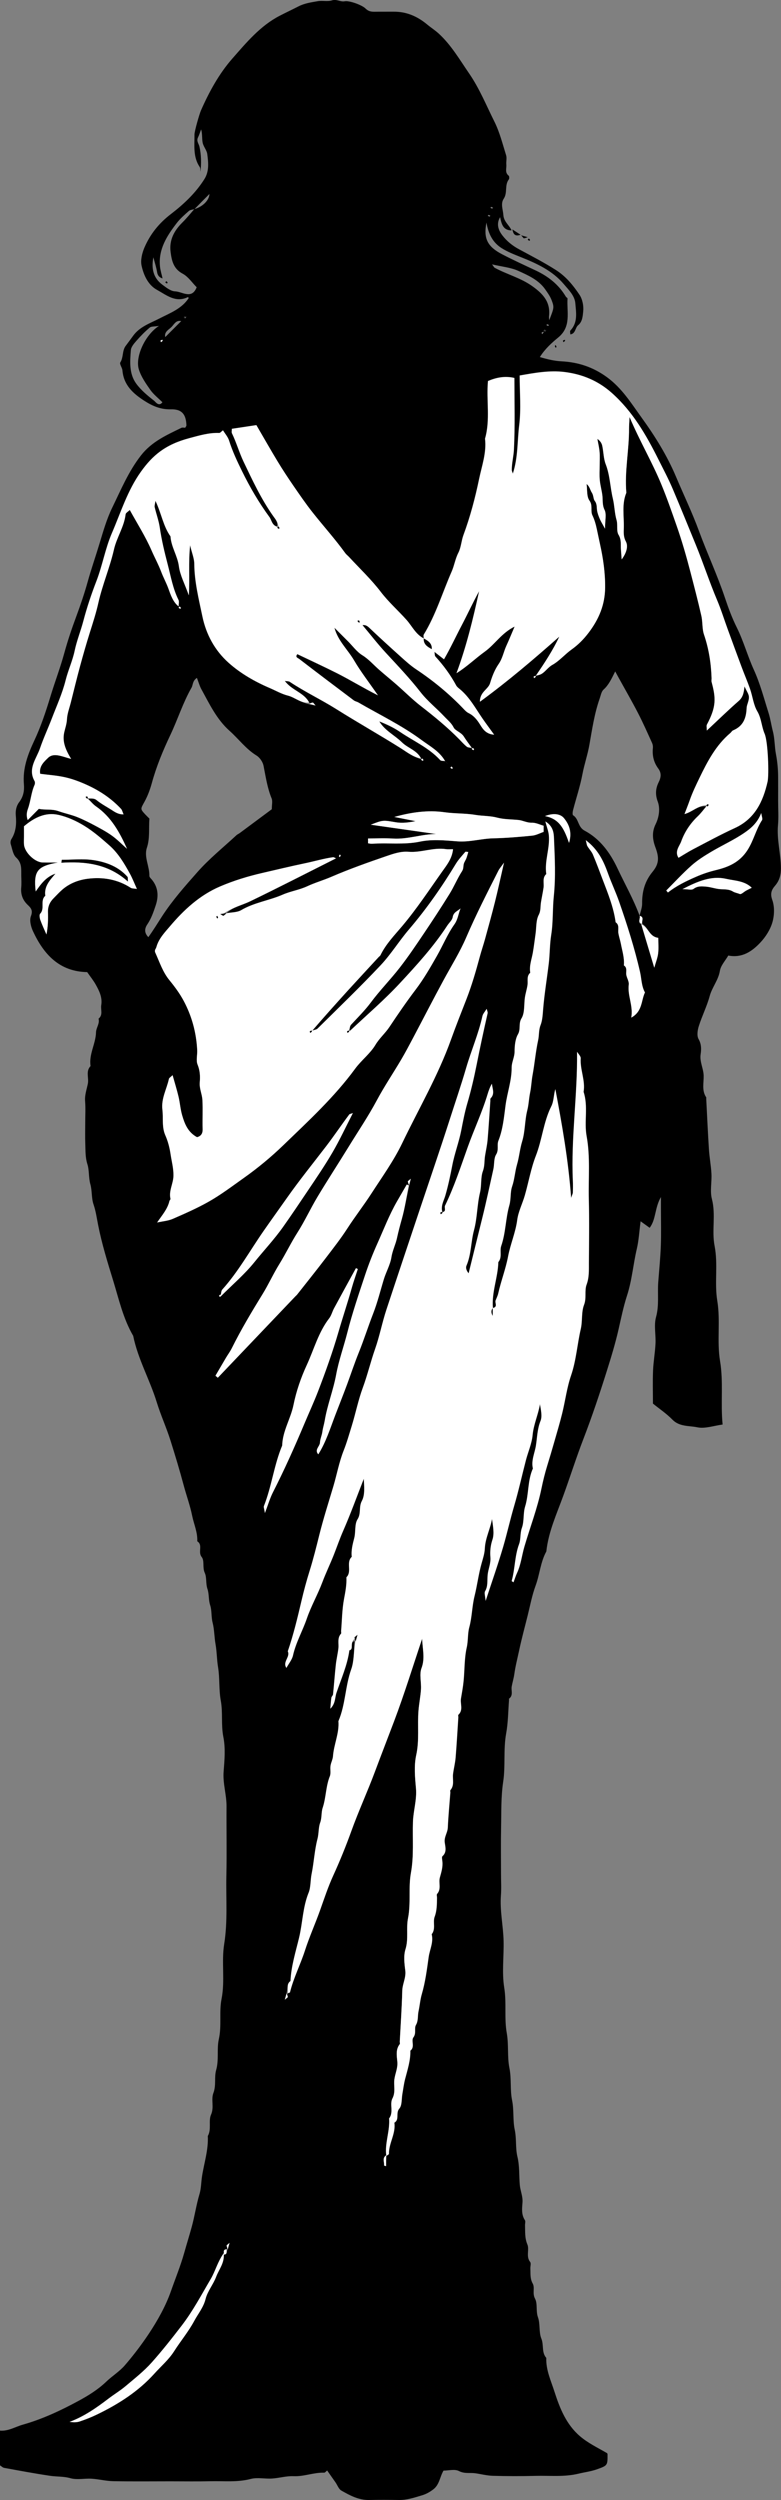
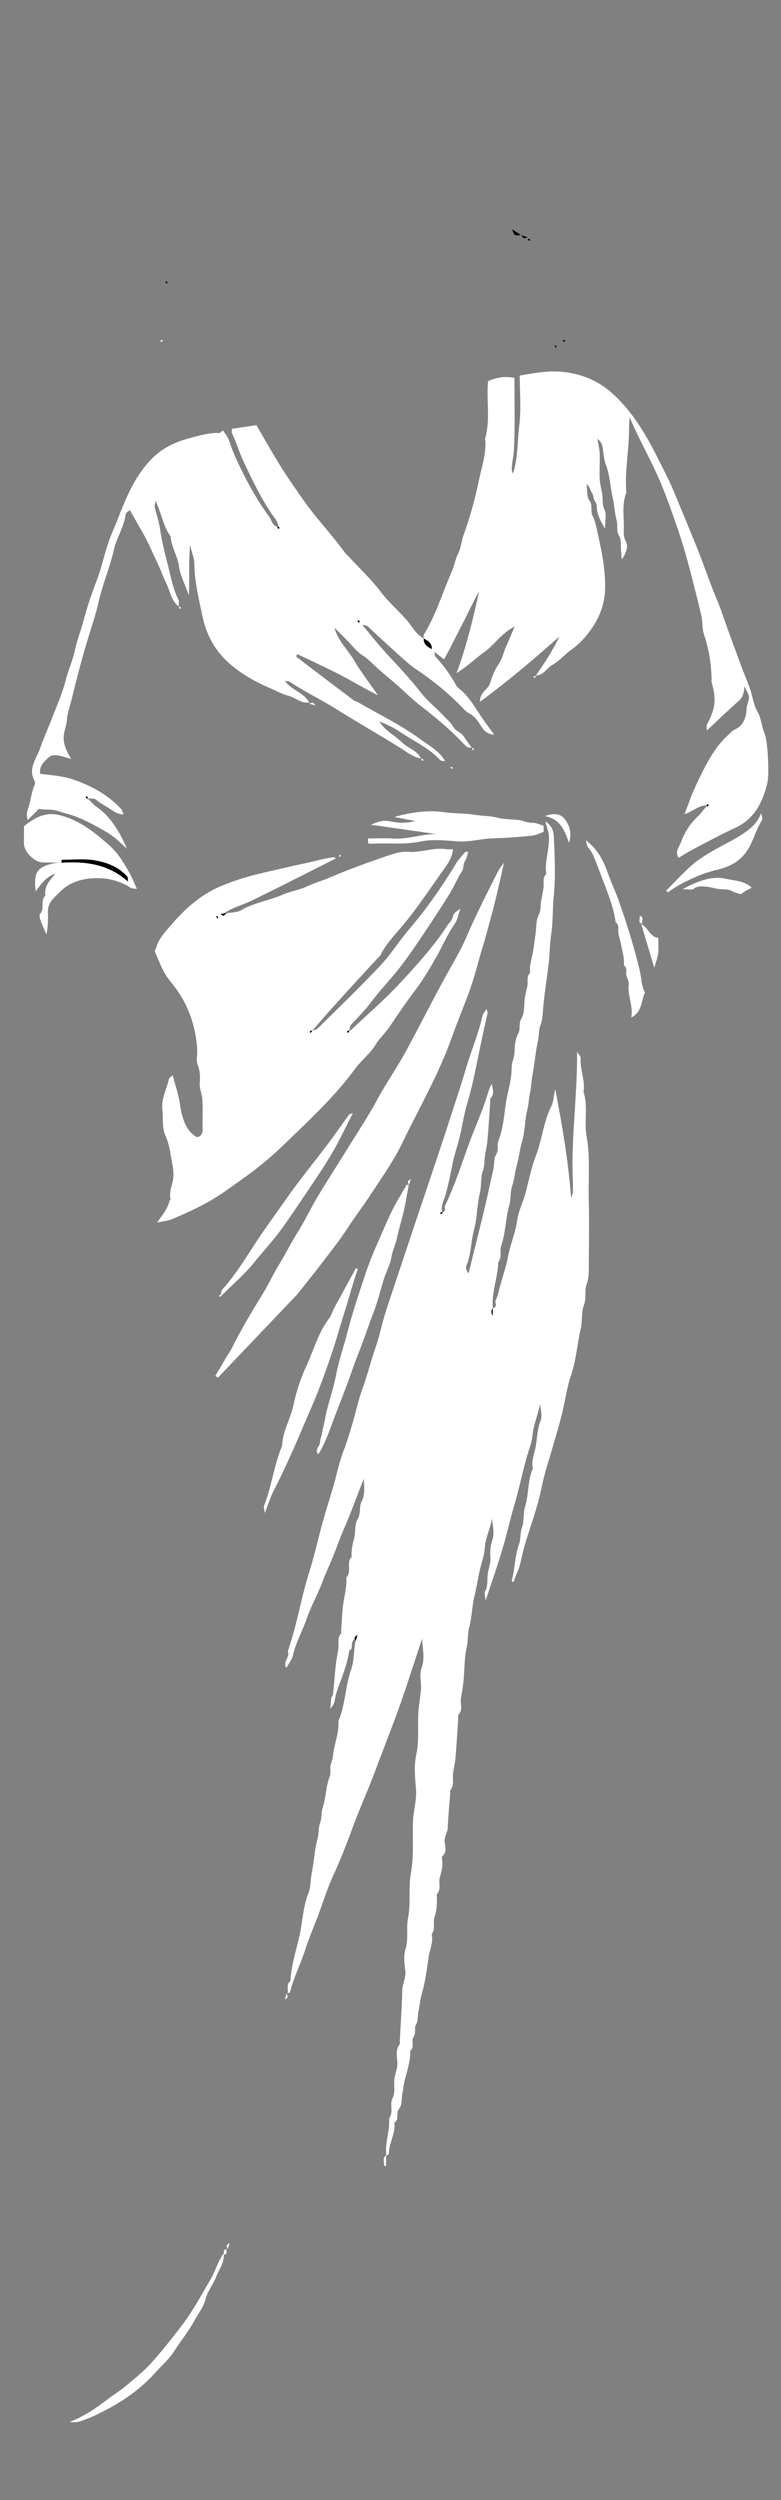
<svg xmlns="http://www.w3.org/2000/svg" id="Layer_2" data-name="Layer 2" viewBox="0 0 293.05 937.43">
  <rect x="0" y="0" width="293.05" height="937.43" fill="#808080" stroke="none" />
  <defs>
    <style>
      .cls-1, .cls-2 {
        stroke-width: 0px;
      }

      .cls-2 {
        fill: #fff;
      }
    </style>
  </defs>
  <g id="Layer_1-2" data-name="Layer 1">
    <g>
-       <path class="cls-1" d="m192,86.4c-3.23,0-3.81-2.37-4.34-4.98-1.56,2.61-.6,4.96.83,6.83,1.64,2.14,3.75,3.87,6.25,5.21,4.63,2.5,9.3,4.9,13.77,7.74,3.85,2.44,6.51,5.75,8.91,9.3,1.14,1.68,1.63,4.23,1.41,6.27-.18,1.67-.25,3.83-1.87,5.15-1.2.98-.94,3.2-2.96,3.47,0-.5-.22-1.21.03-1.47,2.86-3,2.13-6.75,1.85-10.19-.23-2.85-2.5-5.04-4.3-7.16-4.3-5.1-10.19-7.79-16.25-10.2-2.43-.97-4.91-1.94-7.11-3.33-3.29-2.09-4.95-5.25-5.69-9.6-1.16,5.93.28,9.01,5.92,11.93,4.1,2.13,8.32,4.06,12.5,6.02,4.72,2.21,8.66,5.28,11.35,9.82.16.28.66.5.65.72-.34,5.04,1.53,10.5-3.47,14.6-2.48,2.04-4.97,4.27-6.92,7.36,2.92.85,5.43,1.46,8.18,1.6,6.2.32,11.8,2.14,17.04,5.97,5.62,4.12,9.05,9.72,12.96,15.13,5.05,6.98,9.59,14.28,12.91,22.16,2.87,6.81,6.09,13.47,8.64,20.42,3.08,8.38,6.88,16.49,9.72,24.97,1.27,3.79,2.67,7.58,4.45,11.15,2.55,5.13,4.03,10.65,6.4,15.86,2.36,5.17,3.81,10.76,5.53,16.2.7,2.23,1.01,4.58,1.6,6.84.74,2.82.63,5.78,1.16,8.56.55,2.89.81,5.72.82,8.62.02,3,0,6,0,9s.22,6.02-.05,9c-.49,5.44,1.05,10.7,1.1,16.09.02,2.54-.51,4.68-2.18,6.63-1.32,1.52-1.94,2.94-1.06,5.37.9,2.51.8,5.77.04,8.38-.8,2.75-2.53,5.46-4.51,7.57-3.1,3.31-6.84,5.9-12.04,4.88-1.11,1.93-2.82,3.72-3.15,5.74-.58,3.51-2.92,6.13-3.83,9.46-1.05,3.85-2.88,7.47-4.09,11.29-.48,1.51-.78,3.62-.08,4.84,1.1,1.93,1.05,3.83.78,5.65-.44,2.88,1.07,5.35,1.13,8.1.06,2.71-.76,5.56.95,8.09.08.11,0,.33.01.49.33,6.36.61,12.73,1.02,19.08.2,3.04.78,6.05.94,9.09.17,3.16-.6,6.5.17,9.46,1.53,5.89-.11,11.87,1.01,17.59,1.35,6.9-.1,13.85,1.01,20.59,1.24,7.57-.19,15.2,1.04,22.58,1.32,7.92.16,15.76.96,23.81-3.29.43-6.61,1.65-9.53,1.03-3.07-.65-6.65-.14-9.3-2.86-2.25-2.3-4.99-4.13-7.31-6.02,0-4.4-.13-8.4.04-12.4.14-3.37.76-6.72.92-10.09.17-3.32-.65-6.86.2-9.95,1.22-4.42.5-8.77.83-13.13.35-4.53.8-9.05.97-13.59.17-4.66.04-9.33.04-14v-4.3c-2.38,4.09-1.81,8.42-4.24,11.54-1.13-.81-2.11-1.52-3.39-2.44-.5,3.77-.67,7.14-1.43,10.37-1.36,5.79-1.8,11.74-3.66,17.46-1.33,4.11-2.22,8.43-3.18,12.67-1.21,5.32-2.8,10.52-4.43,15.69-2.68,8.53-5.53,17.03-8.74,25.37-2.72,7.05-4.99,14.26-7.57,21.35-2.46,6.78-5.58,13.52-6.36,20.88-2.21,4.01-2.48,8.62-4.03,12.83-1.35,3.67-2.05,7.49-2.99,11.26-1.1,4.39-2.28,8.75-3.22,13.18-.62,2.91-1.37,5.79-1.78,8.75-.22,1.54-.68,3.05-.97,4.59-.29,1.54.68,3.35-1,4.6-.08.06,0,.32-.01.49-.33,4.2-.33,8.45-1.08,12.57-1.09,6.02-.22,12.15-1.11,18.07-.86,5.74-.67,11.41-.79,17.11-.12,5.83-.03,11.67-.03,17.5,0,2.67.17,5.35-.03,8-.44,5.76.86,11.39,1,17.09.14,5.83-.68,11.78.23,17.47.93,5.75-.03,11.51.96,17.09.78,4.41.14,8.85.99,13.08.82,4.07.2,8.18,1,12.09.76,3.74.24,7.51,1,11.08.72,3.4.23,6.86,1,10.08.86,3.58.59,7.09.9,10.62.19,2.2,1.19,4.26,1.01,6.59-.17,2.21-.47,4.52.9,6.61.31.47.02,1.3.05,1.97.08,2.4-.13,4.73.88,7.13.83,1.97-.61,4.5,1.05,6.59.41.51.03,1.62.07,2.45.1,1.9-.16,3.75.89,5.64.88,1.59-.22,3.62.86,5.65,1.04,1.94.25,4.61,1.11,7.01.89,2.49.28,5.56,1.27,7.98.98,2.39.02,5.17,1.85,7.23-.18,4.53,1.77,8.59,3.09,12.73,1.97,6.12,4.37,12.17,9.47,16.57,2.99,2.58,6.52,4.27,10.2,6.39-.05-.1.22.17.22.45.03,4.19.03,4.21-4.02,5.65-2.23.79-4.6,1.07-6.86,1.62-5.38,1.3-10.75.68-16.12.82-5.33.14-10.67.13-16-.02-2.2-.06-4.39-.63-6.59-.95-2.04-.29-4.04.26-6.17-.84-1.56-.81-3.88-.16-5.78-.16-1.43,2.4-1.49,5.3-3.92,7.1-1.32.98-2.52,1.67-4.14,2.16-2.89.87-5.69,1.82-8.76,1.76-3.67-.07-7.33-.09-11,0-3.96.1-7.28-1.69-10.53-3.54-.98-.56-1.45-2.01-2.17-3.05-1-1.43-2.01-2.86-3.15-4.48-.47.37-.79.84-1.09.83-3.9-.14-7.57,1.49-11.51,1.31-2.67-.12-5.38.71-8.08.88-2.66.17-5.47-.5-7.97.15-5.04,1.32-10.08.74-15.12.86-5,.12-10,.03-15,.03-7.17,0-14.33.09-21.5-.05-2.7-.05-5.38-.75-8.09-.92-2.66-.17-5.49.51-7.95-.19-2.58-.73-5.1-.53-7.62-.9-5.77-.85-11.52-1.93-17.26-2.98-.57-.1-1.06-.64-1.59-.97,0-4.33,0-8.67,0-13,3.12.29,5.76-1.43,8.59-2.23,7.28-2.05,14.16-5.27,20.8-8.86,3.72-2.01,7.39-4.27,10.51-7.26,2.22-2.13,4.93-3.78,6.93-6.08,4.91-5.66,13.5-16.87,17.32-27.8,1.68-4.79,3.62-9.51,5-14.41.92-3.28,1.94-6.53,2.84-9.82,1.11-4.06,1.69-8.23,2.91-12.28.62-2.07.59-4.38.93-6.58.78-5.03,2.44-9.96,2.17-15.14,1.47-2.55.17-5.66,1.21-7.99,1.26-2.83-.07-5.64.89-8.14,1.11-2.89.26-5.88,1.03-8.59,1.11-3.89.18-7.86,1.01-11.59,1.13-5.06.05-10.2,1.02-15.08,1.36-6.9-.09-13.84.99-20.59,1.37-8.55.63-17.07.82-25.6.19-8.66,0-17.33.06-25.99.03-4.4-1.44-8.62-1.09-13.09.34-4.31.73-8.79-.1-12.96-.91-4.58-.14-9.17-.96-13.59-.77-4.22-.35-8.47-1.03-12.58-.48-2.89-.44-5.78-.94-8.59-.48-2.7-.44-5.51-1.09-8.05-.58-2.25-.26-4.55-.93-6.59-.67-2.06-.37-4.21-1.01-6.08-.71-2.07-.22-4.33-1.02-6.06-.95-2.06,0-4.5-1.17-5.97-1.5-1.89.59-4.45-1.64-5.87.16-3.39-1.29-6.45-1.94-9.67-.78-3.84-2.13-7.47-3.13-11.22-1.52-5.68-3.22-11.32-4.99-16.93-1.53-4.85-3.66-9.49-5.16-14.36-2.58-8.4-7.06-16.14-8.82-24.84-3.78-6.48-5.39-13.82-7.55-20.84-2.09-6.8-4.22-13.67-5.61-20.73-.5-2.53-.86-5.2-1.73-7.74-.81-2.36-.5-5.1-1.18-7.53-.71-2.53-.38-5.24-1.12-7.54-.83-2.62-.69-5.1-.79-7.64-.1-2.66-.02-5.33-.02-8s.16-5.34-.05-7.99c-.19-2.33.61-4.41,1.04-6.59.42-2.18-.88-4.62,1.01-6.58-.68-4.43,1.94-8.33,2.05-12.67.04-1.69,1.45-3.23.95-5.09,1.76-1.41.73-3.38,1.01-5.08.47-2.86-.73-5.3-2.04-7.65-.92-1.65-2.13-3.13-3.24-4.73-10.47-.2-16.3-6.68-20.33-15.32-.79-1.69-1.39-4.09-.78-5.66.81-2.1.06-3.03-1.17-4.19-1.87-1.76-2.7-3.89-2.47-6.49.14-1.49.05-3,.02-4.5-.04-2.4.31-4.74-1.9-6.78-1.22-1.12-1.5-3.32-2.06-5.08-.17-.55-.05-1.36.26-1.85,1.72-2.73,1.94-5.75,1.65-8.8-.18-1.88.22-3.68,1.22-4.99,1.61-2.1,2.03-4.31,1.82-6.77-.51-5.9,1.42-11.11,3.9-16.39,2.48-5.28,4.34-10.88,6.04-16.48,1.66-5.48,3.71-10.82,5.22-16.35,1.26-4.59,2.79-9.14,4.46-13.63,1.61-4.34,3.1-8.74,4.34-13.19,1.33-4.78,2.98-9.47,4.4-14.2,1.37-4.52,2.71-9.24,4.78-13.48,3.25-6.67,6.1-13.57,10.78-19.58,4.07-5.22,9.64-7.64,15.19-10.36.4-.19.97-.03,1.42-.03.18-.34.45-.62.45-.89-.14-4.16-1.73-6.12-5.83-6.02-3.73.1-6.76-1.16-9.77-3.07-4.33-2.76-7.94-5.94-8.41-11.51-.09-1.04-1.18-2.42-.8-3,1.24-1.94.65-4.37,2.01-6.19.95-1.27,1.9-2.54,2.83-3.83,2.46-3.39,6.35-4.66,9.83-6.45,4.04-2.08,8.38-3.64,11.02-7.69-.12-.12-.3-.36-.34-.34-4.57,2.25-8.05-.77-11.56-2.69-3.38-1.85-4.99-5.48-5.79-9-.49-2.14.17-4.83,1.08-6.94,2.17-5,5.43-9.08,9.93-12.52,4.76-3.65,9.26-7.86,12.54-13.08,1.86-2.95,1.49-6.23,1.08-9.4-.19-1.46-1.43-2.77-1.73-4.25-.31-1.57-.07-3.26-.57-5.01-.39,1.01-.7,2.06-1.18,3.03-.68,1.37.29,2.32.55,3.48.68,3.03.73,6.21.37,9.39-.08-.6.03-1.33-.27-1.78-2.56-3.77-1.93-8.03-1.97-12.19-.01-1.22,1.83-7.65,2.42-8.99,3.09-7.03,6.82-13.83,11.82-19.52,5.24-5.96,10.44-12.25,17.76-16.03,2.33-1.2,4.71-2.32,7.04-3.51,2.26-1.16,4.75-1.51,7.18-1.94,1.76-.32,3.73.22,5.39-.31,1.76-.56,3.1.66,4.78.34,1.69-.32,6.45,1.38,7.79,2.72,1.1,1.09,2.19,1.23,3.54,1.21,2.33-.04,4.67,0,7-.02,4.8-.05,8.89,1.73,12.53,4.75,1.47,1.22,3.11,2.26,4.51,3.56,4.61,4.27,7.74,9.68,11.27,14.81,3.9,5.66,6.46,12,9.5,18.08,1.98,3.96,3.08,8.39,4.41,12.65.33,1.06-.04,2.33.07,3.48.13,1.4-.63,2.99.88,4.16.25.19.29,1.11.06,1.4-1.66,2.14-.41,4.99-1.91,7.23-1.26,1.88-.28,4.06-.14,6.14.17,2.51,2.21,3.76,3.08,5.75Zm-123,33c-.33.33-.67.67-1,1-1.86-.45-2.61,1.09-3.55,2.1-1.04,1.12-2.89,1.82-2.45,3.9-.33.33-.67.67-1,1.45v-.45c-.26.09-.55.14-.76.3-.06.05.1.4.17.61.2-.15.4-.31.59-.91.33-.33.67-.67,1-1l6-6c.33-.33.67-.67,1.58-1.92-.19.16-.39.31-.58.47.15.15.3.3.45.45.15-.2.33-.38.44-.6.02-.04-.19-.2-.89.6Zm135,5.45v-.45c-.26.09-.55.14-.76.3-.06.05.1.4.17.61.2-.15.4-.31,1.17-1.83-.19.16-.39.31-.58.47.15.15.3.3.45.45.15-.2.33-.38.44-.6.02-.04-.19-.2-.89,1.05Zm-36,161.55c-.33-.33-.67-.67-1-1-2.05-3.68-5.72-5.59-8.91-7.95-7.39-5.47-15.71-9.44-23.64-14.04-.53-.31-1.2-.4-1.68-.76-6.86-5.16-13.71-10.33-20.52-15.56-.4-.3-1.67-.65-.68-1.79,5.01,2.4,10.05,4.71,15,7.21,4.81,2.43,9.4,5.28,15.24,8.23-3.47-5.02-6.48-8.89-8.94-13.07-2.41-4.11-6.11-7.4-7.39-12.28,1.7,1.7,3.41,3.41,5.11,5.11s3.29,3.92,5.36,5.2c2.42,1.5,4.18,3.58,6.24,5.39,2.18,1.92,4.45,3.75,6.64,5.66,3.06,2.68,5.95,5.59,9.16,8.07,5.01,3.88,9.88,7.88,14.33,12.4.93.95,1.82,1.96,2.85,2.79.44.35,1.2.27,2.74.97-.16-.19-.31-.39-.47-.58-.15.15-.3.3-.45.45.2.15.38.33.6.44.04.02.2-.19-.6-.89-1-1.41-2.07-2.78-2.98-4.24-.97-1.55-3.18-2.15-3.78-3.33-.87-1.74-2.23-2.77-3.4-4.02-2.94-3.15-6.4-5.86-9.03-9.24-4.06-5.22-8.62-9.99-13.08-14.82-3.07-3.33-5.82-6.89-8.72-10.34,1.07-.16,1.79.27,2.59,1.03,3.92,3.72,7.91,7.36,11.93,10.96,1.79,1.61,3.6,3.24,5.6,4.57,6.48,4.31,12.45,9.22,17.82,14.86.55.58,1.15,1.21,1.85,1.55,1.95.95,3.16,2.45,4.31,4.29,1,1.6,2.17,3.61,5.3,3.83-1.72-2.38-3.09-4.2-4.38-6.08-2.62-3.81-4.82-7.95-8.47-10.98-.51-.42-1.09-.86-1.4-1.42-2.13-3.93-4.74-7.49-7.76-10.79-.36-.39-.27-1.2-.39-1.82,1.22.95,2.44,1.9,3.58,2.79,2.42-4.17,4.42-8.54,6.66-12.78,2.22-4.21,4.21-8.57,6.53-12.79-2.27,10.37-4.73,20.65-8.5,30.78,3.91-2.41,7.1-5.55,10.65-8.11,3.78-2.72,6.25-6.96,11.17-9.38-1.22,2.86-2.11,5.06-3.1,7.21-1.03,2.24-1.41,4.69-2.89,6.83-1.46,2.12-2.47,4.65-3.2,7.14-.7,2.4-3.88,3.3-3.83,7.01,10.77-7.89,20.33-16.05,29.79-24.43-2.45,5.25-5.65,9.99-8.86,15.17v-.45c-.26.09-.55.14-.76.3-.06.05.1.4.17.61.2-.15.4-.31.59-.91.74-.24,1.55-.34,2.19-.73,1.51-.91,2.4-2.46,4.08-3.4,2.63-1.47,4.67-3.95,7.16-5.73,2.48-1.77,4.5-3.79,6.38-6.26,3.89-5.1,6.17-10.52,6.23-16.97.05-5.51-.71-10.84-1.9-16.2-.4-1.81-.78-3.7-1.18-5.55-.39-1.81-.87-3.64-1.67-5.29-.86-1.77.24-3.68-1.13-5.58-1.1-1.54-.77-4.11-1.08-6.22,1.21.97,1.34,2.28,1.98,3.25.67,1.01.55,2.38,1.06,3.03.97,1.23.71,2.43.91,3.68.17,1.05.56,2.09.99,3.08.4.95.97,1.84,1.98,3.72,0-3.14.62-5.43-.16-7.02-.96-1.96-.6-3.78-.86-5.66-.26-1.87-.78-3.71-.95-5.59-.17-1.82-.04-3.66-.04-5.5,0-1.67.11-3.34-.03-5-.14-1.65-.54-3.27-.83-4.91,1.03.7,1.61,1.59,1.83,2.56.51,2.31.48,4.8,1.31,6.96,1.62,4.18,1.66,8.62,2.68,12.88.63,2.63.64,5.49,1.37,7.97.58,1.99-.14,4.09.78,5.63,1.14,1.91.72,3.76.89,5.65.09,1.05.15,2.11.26,3.55,1.73-2.34,2.55-4.88,1.57-6.73-.98-1.84-.81-3.48-.77-5.18.11-4.37-.82-8.83.95-13.09-.7-8.07,1.06-16.04,1.01-24.08,0-1.1.1-2.19.2-4.31,3.93,9.21,8.49,16.92,11.92,25.22,2.13,5.14,3.94,10.38,5.77,15.6,1.99,5.69,3.66,11.51,5.18,17.37,1.41,5.43,2.83,10.85,4.07,16.33.54,2.39.25,4.86,1,7.06,1.81,5.32,2.65,10.74,2.84,16.31.02.5-.11,1.03.02,1.5,1.62,6.05,1.79,9.22-1.78,15.95-.24.44-.03,1.12-.03,2.21,4.24-3.96,7.99-7.63,11.93-11.07,1.42-1.24,1.97-2.72,2.19-5.5.88,1.86,1.46,2.67,1.63,3.55.32,1.61-.76,3.16-.81,4.58-.15,3.91-1.33,6.81-5.08,8.38-.43.18-.69.71-1.07,1.03-5.36,4.53-8.56,10.64-11.51,16.74-1.32,2.73-2.68,5.54-3.7,8.46-.59,1.68-1.26,3.34-1.95,5.15,3.07-.85,5.08-3.3,8.15-2.85-1.06,1.23-2.03,2.55-3.2,3.66-2.81,2.67-4.94,5.87-6.21,9.43-.63,1.76-2.56,3.69-1.04,6.12,1.95-1.15,3.65-2.26,5.44-3.19,5.2-2.71,10.36-5.53,15.69-7.97,7.52-3.45,10.59-9.91,12.28-17.35.6-2.64.19-15.03-1.1-18.01-1.18-2.73-1.17-5.72-2.74-8.39-1.45-2.46-1.75-5.58-2.71-8.35-.95-2.76-2.13-5.45-3.15-8.19-1.78-4.76-3.52-9.54-5.27-14.31-1.32-3.62-2.46-7.31-3.96-10.85-2.88-6.81-5.16-13.84-7.97-20.69-2.86-6.98-5.7-13.97-8.64-20.91-1.62-3.83-3.59-7.51-5.45-11.24-4.57-9.13-9.61-17.86-17.41-24.82-5.18-4.62-11.12-7.04-17.75-7.87-5.65-.71-11.28.34-16.84,1.31,0,6.31.58,12.54-.17,18.61-.74,5.99-.4,12.15-2.4,18.2-.18-.6-.42-1.03-.42-1.45,0-2.57.68-5.13.81-7.59.45-8.94.18-17.92.18-26.86-3.64-.84-6.86-.12-9.89,1.16-.67,7.23.93,14.51-1.11,21.62.63,5.23-1.2,10.2-2.22,15.12-1.47,7.08-3.34,14.19-5.87,21.01-.82,2.22-.86,4.61-1.93,6.69-1.14,2.23-1.5,4.75-2.48,6.97-3.47,7.89-5.94,16.23-10.47,23.65-.22.36-.03.98-.03,1.48-3.05-1.52-4.39-4.62-6.51-6.99-3.16-3.53-6.71-6.65-9.63-10.47-3.57-4.67-7.9-8.75-11.91-13.09-.45-.49-1.01-.89-1.4-1.42-3.85-5.34-8.27-10.22-12.34-15.37-2.54-3.22-4.87-6.62-7.19-10-2.04-2.97-4.02-5.98-5.88-9.05-2.65-4.37-5.16-8.81-7.95-13.59-2.75.41-5.98.9-9.18,1.38,0,.69-.17,1.27.03,1.68,1.68,3.47,2.73,7.23,4.37,10.67,3.33,6.98,6.62,14.02,11.12,20.39.74,1.05,1.85,2.26,1.48,3.86-2.03-.27-2.03-2.3-2.92-3.51-3.96-5.4-7.33-11.18-10.28-17.19-1.83-3.73-3.61-7.48-4.86-11.47-.44-1.4-1.51-2.59-2.28-3.86-.62.46-1.02,1-1.39.99-3.88-.14-7.47.94-11.18,1.93-9.13,2.42-13.86,6.52-18.22,12.61-5.03,7.05-7.51,15.19-10.87,22.98-2.51,5.82-3.54,12.12-5.83,18.05-1.88,4.86-3.56,9.89-4.89,14.92-.99,3.76-2.46,7.36-3.26,11.15-.8,3.81-2.46,7.32-3.4,11.1-1.22,4.9-3.35,9.57-5.17,14.31-1.43,3.73-3.13,7.37-4.42,11.14-1.35,3.96-4.7,7.65-2.07,12.32.21.38.19,1.05,0,1.47-1.28,2.87-1.43,6.06-2.48,8.96-.54,1.48-.6,2.72-.1,4.2,1.4-1.41,2.68-2.71,4.18-4.22,2.31.55,4.76-.05,7.4.89,2.27.81,4.78,1.32,7.07,2.24,2.28.92,4.49,2.04,6.66,3.2,2.19,1.17,4.4,2.36,6.4,3.81,1.98,1.44,3.71,3.23,5.56,4.86-2.79-6.22-5.98-12.01-11.68-15.93-1.14-.78-1.99-1.97-2.98-2.97,1.09.15,2.16-.23,3.25.66,1.69,1.37,3.64,2.42,5.5,3.58,1.26.8,2.47,1.76,4.6,1.76-.45-1.01-.56-1.65-.93-2.05-3.73-4.01-8.23-6.96-13.19-9.17-2.53-1.13-5.17-2.11-7.86-2.71-3.08-.69-6.26-.89-9.31-1.29-.51-2.9,1.56-4.62,2.92-5.96,2.16-2.13,5.27-.51,8.7.37-2.16-3.51-3.32-6.5-2.64-9.77.35-1.69.96-3.28,1.06-5.09.11-2.14.92-4.25,1.46-6.36,1.14-4.53,2.24-9.06,3.46-13.57,1.13-4.19,2.33-8.36,3.63-12.5,1.16-3.69,2.38-7.41,3.21-11.14,1.53-6.85,4.32-13.29,5.87-20.08,1.04-4.58,3.84-8.51,4.38-13.22.06-.52.89-.95,1.57-1.63,2.8,5.08,5.9,9.95,8.18,15.18,1.17,2.68,2.59,5.26,3.62,8,.82,2.16,1.94,4.18,2.73,6.38.82,2.25,1.62,4.95,4.7,7.21-.16-.19-.31-.39-.47-.58-.15.15-.3.3-.45.45.2.15.38.33.6.44.04.02.2-.19-.6-.89,0-.83.29-1.81-.05-2.47-2.1-4.23-2.87-8.82-4.05-13.33-1.19-4.56-2.28-9.09-2.96-13.76-.38-2.6-1.32-5.11-1.92-7.68-.13-.55.13-1.18.3-2.39,2.28,4.78,2.92,9.53,5.67,13.37.24,3.95,2.63,7.26,3.15,11.23.44,3.36,2.18,6.55,3.71,10.85.37-6.69-.19-12.25.47-18.8.72,3.02,1.58,4.99,1.59,6.96.05,6.75,1.68,13.21,3.04,19.74,1.43,6.87,4.69,12.79,9.79,17.37,4.51,4.05,9.9,7.12,15.5,9.52,2.25.97,4.46,2.25,6.8,2.83,2.73.68,4.9,3.01,10.37,3.72-.68-.77-.88-1.14-1.02-1.12-.48.07-.94.28-1.4.43.6.17,1.21.34,0-.47-1.88-3.71-6.46-4.48-9.12-8.08.96.16,1.49.1,1.83.32,5.68,3.78,11.86,6.7,17.65,10.34,7.85,4.94,15.96,9.51,23.82,14.44,2.5,1.57,4.79,3.47,8.73,4.55-.16-.19-.31-.39-.47-.58-.15.15-.3.3-.45.45.2.15.38.33.6.44.04.02.2-.19-.6-.89-1.51-3.05-4.94-3.84-7.16-6.03-2.75-2.7-6.43-4.39-8.51-7.87,2.75,1.1,5.4,2.32,7.78,3.94,5.07,3.46,10.83,5.93,15.08,10.58.34.37,1.2.27,1.81.38.33.33.67.67,1,1s.67.67,1.92,1.58c-.16-.19-.31-.39-.47-.58-.15.15-.3.3-.45.45.2.15.38.33.6.44.04.02.2-.19-.6-.89-.33-.33-.67-.67-1-1Zm-81.85,554.58c-.77.68-1.14.88-1.12,1.02.07.48.28.94.43,1.4.17-.6.34-1.21-.47,0-1.5.09-.85,1.24-1.05,1.46-2.31,3.2-3.12,6.7-4.89,9.7-3.49,5.92-6.66,11.96-10.91,17.49-3.61,4.69-7.27,9.34-11.19,13.75-2.91,3.27-6.41,6.02-9.78,8.86-2.05,1.73-4.37,3.12-6.5,4.75-4.51,3.44-9.13,6.68-14.57,8.7,1.34.19,2.63.23,3.77-.15,2.18-.73,4.34-1.58,6.42-2.58,8.07-3.89,15.54-8.63,21.61-15.36,2.5-2.78,5.38-5.2,7.42-8.41,2.45-3.84,5.42-7.38,7.55-11.37,1.44-2.69,3.46-5.06,4.25-8.23.73-2.92,2.9-5.44,3.97-8.32,1.02-2.73,3.16-5.11,2.89-8.29,1.5-.09.85-1.24,2.15-4.42Zm154.85-494.58c-.38-.98.93-2.53-1.01-3,.34-1.53.97-3.06.95-4.58-.04-4.46.98-8.35,3.92-11.93,2.42-2.95,2.53-5.26,1.08-9.14-1.13-3.01-1.37-5.79.06-8.69,1.34-2.73,1.75-5.97.8-8.5-1.03-2.73-.74-5.05.32-7.19,1-1.99,1.09-3.55-.13-5.21-1.71-2.32-2.29-4.86-2.01-7.68.06-.61-.04-1.31-.29-1.86-1.72-3.78-3.4-7.6-5.31-11.29-2.35-4.54-4.91-8.96-7.38-13.44-.31-.56-.61-1.13-1.16-2.14-1.4,2.82-2.44,5.08-4.38,6.83-.82.74-1.04,2.19-1.45,3.35-1.98,5.63-2.83,11.54-3.86,17.36-.66,3.73-1.9,7.27-2.6,10.97-.86,4.56-2.36,9-3.53,13.51-.16.62-.28,1.74.02,1.93,2.19,1.36,1.71,4.38,4.32,5.77,5.81,3.09,9.59,8.3,12.36,14.19,2.75,5.85,5.98,11.49,8.28,17.76.38.98-.93,2.53.6,3.12,1.59,5.3,3.17,10.59,4.9,16.35.59-2.11,1.25-3.72,1.45-5.39.23-1.93.05-3.91.05-5.82-3.38-.41-3.55-3.73-6-5.25ZM73,78.4c-.73.23-1.63.26-2.16.73-1.61,1.42-3.25,2.85-4.55,4.54-3.65,4.76-6.89,9.77-6.27,16.19.15,1.53.64,3.03.97,4.54-1.17-.36-1.83-1.03-2.04-2.35-.31-1.88-.92-3.72-1.4-5.57-.79,4.06-.12,7.67,3.3,10.22,1.47,1.09,3.19,2.49,4.84,2.55,2.72.09,6.26,3.15,8.11-1.54-1.69-1.69-3.17-3.97-5.27-5.09-3.45-1.84-4.08-4.84-4.51-8.07-.6-4.47,1.29-8.02,4.39-11.1,1.61-1.6,3.06-3.36,4.48-5.02,3.27-.93,5.64-3.42,5.7-5.7-1.72,1.72-3.55,3.55-5.6,5.67Zm9.65,407.85c4.69-4.69,9.15-8.47,12.76-12.95,3.6-4.47,7.54-8.65,10.89-13.39,3.18-4.51,6.26-9.1,9.34-13.68,3.15-4.67,6.32-9.34,9.15-14.2,2.68-4.6,4.93-9.45,7.62-14.69-.9.34-1.22.35-1.35.52-2.95,3.94-5.69,8.02-8.69,11.94-4.91,6.42-10.02,12.71-14.68,19.34-2.9,4.13-5.86,8.22-8.74,12.36-5.14,7.39-9.51,15.32-15.57,22.06-.37.42-.34,1.19-.38,2.27,0-.15,0-.3,0-.45-.26.09-.55.14-.76.3-.06.05.1.4.17.61.2-.15.4-.31.24-.06Zm70.72-41.78c-.24-.11-.49-.21-.73-.32-1.21,2.1-2.43,4.19-3.64,6.29-2.93,5.09-5.02,10.58-7.42,15.92-1.7,3.79-3.23,7.67-4.54,11.61-2.39,7.19-4.84,14.38-6.7,21.71-1.34,5.27-3.21,10.44-4.19,15.74-1.08,5.87-3.32,11.4-4.3,17.29-.22,1.3-.68,2.69-.87,4.11-.18,1.38-.84,2.72-.91,4.09-.08,1.5-2.18,2.71-.63,4.41,2.87-4.57,4.48-9.75,6.37-14.71,1.47-3.86,3.05-7.78,4.48-11.66,1.43-3.87,2.74-7.85,4.3-11.7,1.97-4.85,3.54-9.86,5.44-14.74,1.64-4.2,2.7-8.55,4-12.84.85-2.8,2.4-5.45,2.85-8.28.4-2.54,1.56-4.74,2.08-7.16.53-2.44,1.17-4.83,1.84-7.23,1.15-4.09,1.75-8.34,3.36-15.02-.77.68-1.14.88-1.12,1.02.07.48.28.94.43,1.4.17-.6.34-1.21-.1.08Zm-22.37-58.08c.23-.73.26-1.66.74-2.17,2.53-2.75,5.18-5.34,7.44-8.38,3.36-4.52,7.35-8.56,10.81-13.01,3.18-4.1,6.09-8.42,8.99-12.72,3.32-4.92,6.57-9.89,9.7-14.94,1.7-2.75,2.94-5.79,4.69-8.51.63-.98.43-1.84.66-2.74.19-.73.68-1.38.96-2.09.29-.76.48-1.56.73-2.38-.5-.02-.99-.18-1.12-.03-1.23,1.45-2.56,2.86-3.54,4.47-5.25,8.66-11.02,16.92-17.61,24.63-3.72,4.36-6.76,9.33-10.68,13.48-7.64,8.1-15.67,15.83-23.59,23.66-.49.48-1.44.5-2.17.73,4.47-4.97,8.92-9.95,13.41-14.9,3.85-4.24,7.75-8.43,11.64-12.64.23-.24.55-.43.69-.71,2.03-4.2,5.31-7.54,8.23-11.01,5.44-6.46,10.06-13.49,14.92-20.34,1.68-2.37,3.74-4.89,4.08-8.39-1.01,0-1.83.1-2.61-.02-4.77-.73-9.33,1.37-14.06.99-2.95-.24-5.68.72-8.32,1.62-6.98,2.39-13.95,4.86-20.72,7.79-2.97,1.28-6.08,2.16-9.02,3.53-2.91,1.36-6.22,1.84-9.18,3.13-5.09,2.22-10.7,2.94-15.57,5.81-1.53.9-3.65.79-5.5,1.14,2.54-2.33,5.88-3.02,8.86-4.46,10.76-5.2,21.39-10.67,32.21-16.11-.51-.2-.81-.45-1.08-.42-3.58.5-7.06,1.55-10.58,2.28-5.32,1.11-10.64,2.4-15.95,3.62-5.47,1.26-10.77,2.87-15.91,5.08-7.61,3.26-13.54,8.74-18.76,14.9-1.96,2.31-4.25,4.65-5.12,7.84-.19.71-.85,1.1-.39,2.1,1.61,3.52,2.77,7.23,5.31,10.32,1.99,2.43,3.89,5.01,5.36,7.77,3.05,5.72,4.71,11.9,5.04,18.4.09,1.83-.5,3.88.14,5.45.91,2.23,1.02,4.41.82,6.63-.21,2.33.86,4.4.99,6.59.22,3.65-.02,7.33.09,10.99.06,1.83-.79,2.65-2.1,3.02-3.45-1.87-4.67-5.02-5.6-8.24-.66-2.26-.81-4.65-1.35-6.95-.63-2.64-1.43-5.23-2.23-8.07-.71.71-1.29,1.01-1.38,1.42-.83,3.83-2.94,7.34-2.44,11.53.38,3.19-.26,6.51,1.09,9.57,1.02,2.31,1.63,4.7,1.99,7.18.4,2.69,1.14,5.29,1.07,8.09-.07,2.93-1.82,5.59-1.11,8.59.05.22-.34.52-.4.81-.69,3.02-2.76,5.31-4.62,8.05,2.24-.5,4.17-.62,5.83-1.35,4.52-1.97,9.06-3.96,13.35-6.37,4.67-2.62,8.96-5.87,13.33-8.98,5.28-3.74,10.24-7.85,14.82-12.27,9.46-9.12,19.17-18.05,27-28.74,2.3-3.14,5.61-5.61,7.58-8.9,1.5-2.51,3.68-4.35,5.28-6.75,3.14-4.72,6.37-9.43,9.8-13.95,3.06-4.03,5.54-8.36,8.02-12.71,2.22-3.9,3.95-8.12,6.52-11.76,1.37-1.93,1.48-3.98,2.32-5.99-1.1,1.02-2.64,1.38-2.94,3.28-.18,1.12-1.34,2.08-2.02,3.14-5.11,7.86-11.43,14.77-17.77,21.6-5.82,6.27-12.36,11.87-18.6,17.75-.09.08-.32.01-.49.01Zm-23,361c.28-.12.78-.18.82-.36,1.34-5.42,3.91-10.39,5.61-15.66,1.66-5.14,3.88-10.06,5.69-15.14,1.54-4.34,3-8.75,4.91-12.94,2.5-5.46,4.77-11.06,6.79-16.66,2.72-7.55,6.07-14.82,8.87-22.32,2.36-6.34,4.82-12.66,7.22-18.99,3.84-10.16,7.04-20.57,10.5-30.87.1,3.72,1.18,7.29-.24,11.05-.88,2.33-.03,5.28-.2,7.93-.17,2.7-.73,5.38-.94,8.08-.43,5.52.38,11.03-.85,16.61-.88,3.97-.46,8.31-.09,12.45.38,4.31-1,8.36-1.13,12.58-.21,6.36.41,12.69-.76,19.11-1,5.54.03,11.36-1.1,17.06-.75,3.77.26,7.7-.95,11.6-.76,2.43-.41,5.32-.07,7.94.35,2.7-1.06,4.99-1.13,7.59-.17,6.36-.61,12.71-.94,19.07-.02.33.14.78-.02.98-1.59,2.03-1.09,4.41-.89,6.59.22,2.37-.81,4.38-1.11,6.58-.32,2.37.55,4.72-.74,7.2-1.13,2.16.56,5.16-1.24,7.47.38,4.74-1.72,9.31-1.12,13.82-1.6,1.09-.59,2.62-.77,3.84,0,.04.41.14.77.25,0-1.34,0-2.59.12-3.84.33-.27.96-.53.96-.79-.05-4.02,2.63-7.56,2.04-11.67,2.04-1.19.39-3.61,1.86-5.29,1.07-1.22.81-3.6,1.14-5.46.33-1.86.55-3.75,1.02-5.58.91-3.52,2.06-6.98,1.98-10.67,1.83-1.39.2-3.72,1.14-4.99,1.2-1.6.22-3.35.95-4.63.98-1.71.6-3.44.97-5.12.47-2.16.63-4.41,1.24-6.48,1.33-4.56,1.92-9.24,2.57-13.88.4-2.84,1.88-5.58,1.13-8.56,1.63-2,.36-4.53,1.11-6.54.89-2.39.84-4.72.89-7.12,0-.5-.21-1.19.04-1.47,1.66-1.86.49-4.13,1.02-6.1.55-2.02,1.2-3.97.95-6.1-.07-.66-.29-1.65.04-1.94,1.71-1.52,1.07-3.49.85-5.12-.29-2.11,1.06-3.66,1.15-5.59.2-4.37.63-8.72.95-13.08.02-.33-.14-.79.03-.98,1.6-1.85.73-4.06.99-6.1.26-2.04.79-4.05.96-6.09.42-5.02.69-10.05,1.02-15.08.02-.33-.14-.82.02-.98,1.92-1.8.63-4.08.97-6.11.37-2.19.77-4.38.99-6.58.41-4.19.26-8.48,1.17-12.54.58-2.57.31-5.18.96-7.59,1.05-3.87,1.02-7.87,1.97-11.68,1.02-4.1,1.51-8.3,2.67-12.37.51-1.8,1.11-3.64,1.19-5.49.18-3.9,2.06-7.33,2.71-11.13.34,2.66.96,5.48.17,7.84-.76,2.28-.94,4.44-.76,6.64.19,2.35-.82,4.39-1.04,6.59-.2,2.06.18,4.15-.96,6.12-.38.65.06,1.79.19,3.58,2.41-7.36,4.67-13.77,6.58-20.28,1.48-5.06,2.62-10.22,4.11-15.29,1.67-5.66,2.93-11.45,4.42-17.17.82-3.15,2.21-6.23,2.51-9.42.38-4.04,2.11-7.66,2.77-11.62.34,2.15.94,4.52.21,6.35-1.22,3.03-1.23,6.18-1.72,9.25-.46,2.82-1.84,5.58-1.13,8.56-2.04,4.53-1.47,9.59-2.92,14.27-.79,2.55-.32,5.52-1.21,8.01-.74,2.06-.36,4.18-1.05,6.06-1.67,4.49-1.51,9.3-2.78,13.83-.02.08.39.29.67.49.45-1.2.8-2.39,1.32-3.5,1.46-3.13,1.79-6.58,2.75-9.84,2.13-7.29,4.89-14.38,6.42-21.88.58-2.82,1.3-5.74,2.17-8.56.91-2.96,1.79-5.93,2.64-8.9,1.02-3.58,2.1-7.14,2.98-10.76,1.15-4.7,1.75-9.58,3.31-14.13,1.95-5.71,2.31-11.67,3.65-17.46.68-2.95.16-6.26,1.22-9,1.01-2.63.1-5.28.96-7.6,1.01-2.73.85-5.41.86-8.12.05-8,.17-16-.03-23.99-.19-7.86.61-15.72-.83-23.6-.98-5.4.67-11.12-1.13-16.55.73-4.28-1.36-8.32-1.08-12.58.05-.78-.88-1.62-1.35-2.44.19,16.33-2.3,32.27-1.58,48.29.07,1.5.04,3,0,4.5-.01.41-.25.8-.66,2.02-1.06-14.29-3.42-27.53-5.92-40.8-.62,2.14-.55,4.52-1.49,6.4-2.96,5.9-3.44,12.51-5.81,18.59-1.85,4.74-2.71,9.87-4.12,14.79-.89,3.12-2.45,6.11-2.87,9.27-.62,4.7-2.54,9.01-3.42,13.63-.89,4.7-2.66,9.24-3.71,13.94-.2.89-.64,1.73-.98,2.59-.37.92.95,2.44-1,2.79-.56-5.86,1.85-11.38,2-17.17,1.54-1.83.43-4.17,1.08-6.05,1.72-4.98,1.63-10.28,3.05-15.24.68-2.4.28-4.87,1.04-7.06.93-2.71,1.06-5.53,1.84-8.23.83-2.85,1.05-5.83,1.93-8.69,1.15-3.77.95-7.81,1.93-11.68.53-2.09.59-4.37,1.05-6.57.45-2.15.51-4.38.92-6.6.8-4.35,1.17-8.79,2.11-13.15.4-1.84.15-3.71.91-5.63.71-1.81.79-4.08.96-6.04.48-5.76,1.44-11.44,2.12-17.16.41-3.51.33-7.04.9-10.6.76-4.77.47-9.69.98-14.57.74-7.09.37-14.32.07-21.47-.08-2.01-.2-4.61-3.23-6.49.58,2.22,1.17,3.67,1.31,5.15.47,4.9-1.69,9.64-.96,14.58-1.57,1.45-.77,3.37-1.02,5.08-.27,1.87-.68,3.72-.98,5.59-.25,1.55.01,3.01-.84,4.67-1.03,2-.83,4.64-1.17,7-.33,2.36-.61,4.73-1.02,7.08-.44,2.52-1.43,4.95-.98,7.59-1.45,1.28-.81,3.02-1.03,4.58-.21,1.54-.72,3.05-.96,4.59-.41,2.68,0,5.81-1.29,7.93-1.23,2.02-.19,4.02-1.35,6.01-.96,1.66-1.25,4.26-1.25,6.39,0,2.19-1.11,4.04-1.1,6.08.03,4.84-1.66,9.4-2.29,14.13-.58,4.4-.98,9.02-2.69,13.31-.63,1.57.26,3.36-.86,5.17-.9,1.45-.61,3.63-1.03,5.51-1.37,6.1-2.64,12.23-4.16,18.3-1.72,6.9-3.41,13.82-5.12,20.72-.88-1.04-1.17-2.1-.83-2.89,1.83-4.25,1.64-8.91,2.83-13.31,1.23-4.57,1.14-9.49,2.25-14.1.65-2.73.19-5.62,1.08-8.04.73-1.98.51-3.79.8-5.66.32-2.03.79-4.05.97-6.09.42-4.85.69-9.72,1.03-14.58.02-.32-.08-.78.09-.95,1.7-1.71.68-3.6.5-5.47-.72,1.25-1.19,2.55-1.59,3.87-2.04,6.8-5.08,13.23-7.47,19.91-2.63,7.38-5.08,14.87-8.52,21.95-.36.75.66,2.11-1.01,2.28-.68-2.2.54-4.14,1.1-6.06,1.09-3.75,1.89-7.59,2.62-11.36.86-4.48,2.5-8.7,3.37-13.16.65-3.37,1.31-6.81,2.26-10.06,1.4-4.79,2.54-9.66,3.5-14.49,1.28-6.46,2.66-12.89,4.13-19.31.1-.44-.2-.98-.35-1.66-.67,1.12-1.39,1.86-1.58,2.72-1.47,6.67-4.21,12.94-6.12,19.48-1.91,6.52-4.12,12.97-6.19,19.44-3.58,11.15-7.4,22.25-11.12,33.37-4.21,12.59-8.43,25.17-12.59,37.77-1.61,4.87-2.57,9.99-4.25,14.75-1.69,4.81-2.85,9.77-4.62,14.56-1.71,4.62-2.68,9.54-4.14,14.29-.96,3.1-1.84,6.23-3.03,9.24-1.72,4.34-2.54,8.93-3.86,13.38-1.81,6.09-3.76,12.15-5.3,18.34-1.11,4.46-2.24,9-3.63,13.44-1.15,3.67-2.17,7.47-3.05,11.23-1.49,6.37-3.01,12.7-5.13,18.89,1.02,2.09-2.06,3.94-.53,6.21.91-1.66,2.1-3.07,2.46-4.66,1.09-4.88,3.6-9.19,5.2-13.86,1.59-4.64,4.07-8.98,5.81-13.58,1.3-3.46,2.92-6.8,4.28-10.23,1.18-2.98,2.23-6.07,3.53-9.03,2.82-6.42,5.2-13.04,7.76-19.57.15,2.86.51,6.03-.72,8.34-1.22,2.28-.19,4.65-1.62,6.89-1.16,1.83-.64,4.66-1.22,6.96-.6,2.35-1.22,4.65-.95,7.1-2.26,2.14.21,5.51-2,7.67.13,2.75-.38,5.4-.89,8.1-.75,3.95-.77,8.03-1.1,12.06-.03.33.14.8-.03.98-1.51,1.68-.76,3.72-1,5.6-.26,2.04-.74,4.05-.96,6.09-.4,3.69-.67,7.39-1.04,11.08-.04.43-.55.8-.62,1.23-.19,1.22-.25,2.45-.41,4.13,1.97-1.96,1.67-4.09,2.28-5.91,1.77-5.28,4.1-10.38,4.86-15.98,1.91-.42-.23-3.12,1.91-3.41-.35,3.52-.04,7.27-1.19,10.5-2.27,6.37-2.15,13.26-4.81,19.48.37,4.54-1.72,8.71-2.04,13.15-.09,1.21-.75,2.37-.93,3.59-.19,1.29.21,2.76-.25,3.9-1.54,3.82-1.4,7.98-2.69,11.86-.58,1.74-.25,3.69-.95,5.6-.68,1.84-.46,3.99-1,6.06-1.12,4.27-1.31,8.77-2.2,13.11-.48,2.36-.3,5.02-1.11,7.02-2.23,5.48-2.25,11.34-3.6,16.95-1.28,5.3-2.96,10.64-3.22,16.19-1.67,1.24-.79,3.03-2.15,7,.77-.68,1.14-.88,1.12-1.02-.07-.48-.28-.94-.43-1.4-.17.6-.34,1.21.47,0Zm-27.16-231.54c.29.25.59.5.88.75,9.69-10.17,19.39-20.34,29.08-30.5.23-.24.5-.45.7-.71,3.66-4.65,7.36-9.26,10.95-13.97,2.68-3.52,5.42-7.01,7.83-10.74,2.91-4.5,6.22-8.74,9.12-13.24,3.98-6.16,8.32-12.17,11.48-18.75,6.2-12.92,13.48-25.32,18.34-38.9,1.81-5.06,3.81-10.08,5.77-15.1,2.03-5.19,3.57-10.54,5.02-15.92.6-2.24,1.37-4.44,1.98-6.68,1.28-4.64,2.57-9.28,3.73-13.95,1.12-4.48,2.09-9,3.39-14.68-1.15,1.63-1.73,2.26-2.1,3-4.18,8.26-8.39,16.49-12.06,25-2.39,5.54-5.61,10.68-8.48,15.99-3.91,7.2-7.64,14.5-11.48,21.74-1.45,2.74-2.89,5.48-4.47,8.15-3.01,5.1-6.33,10.02-9.12,15.23-3.24,6.06-7.09,11.73-10.67,17.57-3.84,6.25-7.85,12.4-11.63,18.69-2.63,4.38-4.77,9.06-7.51,13.37-2.43,3.81-4.37,7.89-6.73,11.71-2.3,3.71-4.09,7.68-6.36,11.37-4.07,6.62-8.06,13.28-11.52,20.24-.62,1.25-1.48,2.39-2.19,3.59-1.33,2.24-2.64,4.5-3.96,6.75Zm-6.94-261.68c-1.72,1.13-1.46,2.68-2.02,3.65-3.24,5.67-5.17,11.88-7.94,17.72-2.79,5.88-5.26,11.83-6.98,18.12-.65,2.36-1.52,4.73-2.69,6.87-1.55,2.83-1.73,2.74.24,4.86.54.58,1.12,1.13,1.55,1.55-.29,3.87.23,7.39-.95,10.95-1.14,3.46,1.02,6.97.94,10.55-.01.51.66,1.04,1.05,1.54,2.28,2.9,2.46,6.09,1.33,9.48-.83,2.5-1.68,4.98-3.18,7.19-1.08,1.6-1.11,3.2.41,4.75,1.88-2.58,3.51-5.31,5.22-7.93,3.87-5.94,8.55-11.21,13.19-16.46,4.44-5.03,9.75-9.29,14.69-13.87.34-.31.81-.48,1.18-.76,4.11-3.05,8.21-6.1,12.05-8.95,0-1.72.35-3.03-.06-4.03-1.63-3.96-2.22-8.12-3.04-12.26-.28-1.42-1.4-3.08-2.62-3.83-4-2.46-6.72-6.23-10.14-9.28-4.84-4.31-7.54-10.09-10.58-15.62-.66-1.2-1.02-2.57-1.66-4.24Zm-52.09,69.22c-7.82,1.39-9.27,3.15-8.42,10.88,1.94-2.78,3.9-5.53,7.42-6.69-2.09,2.45-4.32,4.75-3.8,8.3-2.07,1.8-.06,4.78-1.94,6.73-.39.41-.18,1.65.08,2.38.66,1.84,1.5,3.6,2.28,5.4.58-2.83.64-5.61.56-8.39-.06-2.05.66-3.72,2.07-5.15,1.05-1.07,2.07-2.18,3.19-3.17,2.77-2.46,6.19-3.76,9.73-4.2,5.65-.7,11.12.21,16.05,3.39.51.33,1.27.25,2.34.44-1.01-2.22-1.68-3.96-2.56-5.58-2.13-3.91-4.41-7.78-7.79-10.75-2.99-2.64-6.06-5.29-9.45-7.36-2.99-1.82-6.36-3.36-9.76-4.1-4.81-1.04-9.02,1.08-12.81,4.3v3.86c0,1-.07,2,.01,3,.23,2.92,3.98,6.58,6.91,6.7,1.96.08,3.93.01,5.89.01Zm141.95-10.65c-5.41-.04-10.72,2.05-16.27,1.69-3.1-.2-6.23-.04-9.38-.04v1.82c.55.07,1.01.2,1.47.17,6.01-.42,12.01.46,18.08-.81,4.46-.93,9.3-.47,13.92-.1,4.63.36,9.01-1.03,13.56-1.13,4.86-.11,9.71-.53,14.55-1,1.48-.15,2.9-.94,4.3-1.41v-2.31c-1.42-.4-2.92-1.17-4.4-1.13-1.85.06-3.39-.86-5.08-1.03-2.7-.27-5.37-.19-8.1-.91-2.55-.67-5.35-.55-8.05-1-3.78-.63-7.68-.44-11.56-.99-6.25-.89-12.58.02-18.84,1.77,2.66.52,5.31,1.05,7.97,1.57-2.47.5-4.98.83-7.36.43-4.76-.79-4.73-.96-9.44.91,8.31,1.18,16.48,2.35,24.64,3.51Zm-29.5,163.1c-.23-.12-.46-.23-.69-.35-2.75,5.02-5.51,10.04-8.23,15.08-.66,1.22-.99,2.66-1.81,3.74-4.05,5.25-5.71,11.65-8.42,17.53-2.19,4.74-3.93,9.8-4.97,14.91-1.06,5.22-4.12,9.83-4.25,15.27-3.07,7.31-3.93,15.3-6.85,22.66-.19.47.14,1.14.36,2.64,1.22-3.19,1.9-5.59,3.01-7.77,4.27-8.39,8.11-16.95,11.76-25.63,1.73-4.11,3.6-8.17,5.21-12.34,2.83-7.35,5.47-14.76,7.67-22.33,1.6-5.49,3.43-10.92,4.97-16.44.66-2.35,1.49-4.65,2.24-6.97Zm102.61-94.28c4.25-2.36,3.67-6.39,5.13-9.44-1.33-2.38-1.27-5.15-1.85-7.69-2.04-8.93-4.81-17.61-7.81-26.24-1.27-3.64-2.93-7.13-4.22-10.72-1.68-4.68-3.68-8.92-8.31-12.44.3,1.16.32,1.77.6,2.23.64,1.08,1.58,2.01,2.06,3.14,1.32,3.11,2.49,6.3,3.69,9.45,2,5.23,4.08,10.37,4.85,15.95,1.53,1.07.79,2.68,1.02,4.07.23,1.38.7,2.71.96,4.08.5,2.66,1.37,5.26,1.11,8.03,1.42.93.68,2.39.92,3.62.24,1.21,1.05,2.44.91,3.57-.54,4.13,1.73,7.89.94,12.38Zm13.13-47.67c.21.25.42.51.63.76,3.2-2.53,6.81-4.26,10.49-5.87,2.41-1.06,4.86-1.89,7.46-2.52,4.66-1.13,8.91-2.86,11.9-7.51,2.32-3.61,3.19-7.75,5.47-11.26.29-.44-.13-1.34-.31-2.65-1.41,3.71-3.89,5.77-6.36,7.46-3.95,2.69-8.37,4.67-12.48,7.13-2.56,1.52-5.13,3.15-7.34,5.11-3.31,2.94-6.32,6.22-9.45,9.36ZM59.65,122.2c-1.76.29-2.88.13-3.47.63-1.77,1.49-3.42,3.16-4.94,4.9-.91,1.04-2.04,2.31-2.14,3.55-.34,4.3-.69,8.84,1.99,12.54,1.81,2.49,4.3,4.55,6.76,6.46.49.38,1.76,2.35,3.09.55-1.54-1.54-3.3-2.89-4.53-4.63-1.68-2.39-3.44-4.91-4.3-7.65-1.48-4.72,2.32-12.98,7.54-16.35Zm196.42,211.2c2.04,0,3.47.44,4.16-.09,1.5-1.16,3.08-.99,4.63-.86,1.7.13,3.37.74,5.07.92,1.73.18,3.45-.1,5.12.94.67.41,1.69.56,2.55.92.51.22,1.54-.83,2.36-1.28.67-.37,1.36-.69,2.12-1.07-2.72-2.65-6.41-2.62-9.64-3.35-5.49-1.24-10.58.87-16.37,3.87Zm-49.98-213.34c1.81-4.64,1.93-4.8.86-7.58-.55-1.42-1.49-2.72-2.37-3.98-2.48-3.54-6.37-5.24-10.06-6.92-2.86-1.3-6.17-1.58-9.89-2.45.64.85.75,1.14.96,1.26,4.59,2.5,9.69,3.76,14.09,6.88,4.17,2.95,6.95,6.04,6.32,11.37-.05.47.05.95.08,1.43Zm7.43,196c1.26-4.2-.11-7.08-1.89-9.27-1.41-1.74-4.15-1.97-7.15-.79,5.65,1.03,7.32,5.22,9.04,10.06Zm-85.66,4.69c-.13-.13-.24-.24-.36-.36-.11.22-.26.44-.31.67-.02.08.2.22.31.33.12-.22.24-.43.36-.64Zm56.79-242.5c.13-.13.24-.24.36-.36-.22-.11-.44-.26-.67-.31-.08-.02-.22.2-.33.31.22.12.43.24.64.36Zm-1,3c.13-.13.24-.24.36-.36-.22-.11-.44-.26-.67-.31-.08-.02-.22.2-.33.31.22.12.43.24.64.36Zm22,41c.13-.13.24-.24.36-.36-.22-.11-.44-.26-.67-.31-.08-.02-.22.2-.33.31.22.12.43.24.64.36Z" />
      <path class="cls-1" d="m192.25,86.02c.91.59,1.82,1.18,3.08,2-2.31.84-2.75-.51-3.08-2Z" />
      <path class="cls-1" d="m195.53,88.23c1.27.36,1.87.53,2.47.7-.47.16-.92.37-1.4.43-.15.02-.35-.35-1.07-1.14Z" />
      <path class="cls-1" d="m208.5,129.4c.11.22.26.44.31.67.02.08-.2.22-.31.33-.11-.22-.26-.44-.31-.67-.02-.08.2-.22.31-.33Z" />
      <path class="cls-1" d="m198.92,89.99c-.12.12-.28.33-.32.31-.22-.12-.4-.29-.6-.44l.45-.45c.16.19.32.39.47.58Z" />
      <path class="cls-1" d="m212,127.85c-.2.15-.39.31-.59.46-.06-.21-.23-.56-.17-.61.21-.16.5-.21.76-.3,0,.15,0,.3,0,.45Z" />
      <path class="cls-1" d="m212,127.4c.33-.33.67-.67,1-1-.33.33-.67.67-1,1Z" />
      <path class="cls-1" d="m214,125.4c-.33.33-.67.67-1,1,.33-.33.67-.67,1-1Z" />
      <path class="cls-2" d="m145,808.4c-.72-4.77,1.38-9.33,1-14.07,1.8-2.3.12-5.3,1.24-7.47,1.29-2.48.41-4.82.74-7.2.3-2.2,1.33-4.22,1.11-6.58-.2-2.18-.69-4.56.89-6.59.16-.21,0-.65.02-.98.33-6.36.78-12.71.94-19.07.07-2.6,1.48-4.88,1.13-7.59-.34-2.62-.69-5.51.07-7.94,1.22-3.9.21-7.83.95-11.6,1.13-5.69.09-11.52,1.1-17.06,1.16-6.42.55-12.75.76-19.11.14-4.22,1.51-8.27,1.13-12.58-.37-4.13-.78-8.48.09-12.45,1.23-5.58.42-11.09.85-16.61.21-2.7.77-5.38.94-8.08.17-2.65-.68-5.6.2-7.93,1.42-3.76.34-7.33.24-11.05-3.47,10.3-6.66,20.71-10.5,30.87-2.39,6.33-4.85,12.65-7.22,18.99-2.8,7.5-6.15,14.77-8.87,22.32-2.02,5.6-4.29,11.2-6.79,16.66-1.92,4.2-3.37,8.61-4.91,12.94-1.81,5.08-4.03,10-5.69,15.14-1.7,5.27-4.27,10.24-5.61,15.66-.04.18-.54.24-.82.36.21-1.55-.67-3.34,1-4.58.26-5.55,1.94-10.88,3.22-16.19,1.35-5.61,1.37-11.47,3.6-16.95.81-2,.63-4.66,1.11-7.02.89-4.34,1.08-8.84,2.2-13.11.54-2.07.33-4.22,1-6.06.7-1.91.37-3.87.95-5.6,1.29-3.88,1.16-8.04,2.69-11.86.46-1.15.05-2.61.25-3.9.18-1.22.84-2.38.93-3.59.32-4.45,2.4-8.61,2.04-13.15,2.66-6.22,2.54-13.11,4.81-19.48,1.15-3.23.84-6.99,1.77-11.71-.19-.53-.56-.33-.54-.19.07.48.28.94.43,1.4.17-.6.34-1.21.11-1.21-2.72,1.5-.58,4.2-2.49,4.62-.76,5.59-3.09,10.69-4.86,15.98-.61,1.82-.31,3.95-2.28,5.91.16-1.67.22-2.91.41-4.13.07-.43.57-.8.62-1.23.38-3.69.64-7.39,1.04-11.08.22-2.04.71-4.05.96-6.09.24-1.88-.52-3.92,1-5.6.17-.18,0-.65.03-.98.33-4.03.36-8.11,1.1-12.06.51-2.71,1.02-5.35.89-8.1,2.21-2.15-.26-5.53,2-7.67-.28-2.45.35-4.75.95-7.1.58-2.3.06-5.13,1.22-6.96,1.42-2.24.4-4.61,1.62-6.89,1.24-2.31.87-5.48.72-8.34-2.56,6.54-4.95,13.15-7.76,19.57-1.3,2.96-2.35,6.06-3.53,9.03-1.36,3.43-2.98,6.77-4.28,10.23-1.73,4.61-4.21,8.94-5.81,13.58-1.6,4.67-4.11,8.98-5.2,13.86-.36,1.59-1.55,3-2.46,4.66-1.53-2.27,1.55-4.11.53-6.21,2.12-6.19,3.64-12.52,5.13-18.89.88-3.76,1.9-7.56,3.05-11.23,1.39-4.44,2.52-8.98,3.63-13.44,1.54-6.19,3.49-12.25,5.3-18.34,1.32-4.45,2.14-9.04,3.86-13.38,1.19-3.01,2.07-6.14,3.03-9.24,1.46-4.74,2.44-9.67,4.14-14.29,1.77-4.79,2.93-9.75,4.62-14.56,1.68-4.76,2.64-9.88,4.25-14.75,4.16-12.6,8.38-25.19,12.59-37.77,3.72-11.12,7.54-22.21,11.12-33.37,2.07-6.47,4.29-12.91,6.19-19.44,1.91-6.54,4.65-12.81,6.12-19.48.19-.86.91-1.6,1.58-2.72.16.68.45,1.22.35,1.66-1.47,6.42-2.85,12.85-4.13,19.31-.96,4.83-2.09,9.71-3.5,14.49-.95,3.25-1.61,6.69-2.26,10.06-.87,4.46-2.51,8.68-3.37,13.16-.72,3.77-1.53,7.62-2.62,11.36-.56,1.92-1.78,3.86-1.1,6.28,0,.07,0-.07,0-.22-.26.09-.55.14-.76.3-.06.05.1.4.17.61.2-.15.4-.31.59-.68,1.67-.4.65-1.76,1.01-2.51,3.44-7.08,5.89-14.58,8.52-21.95,2.38-6.68,5.43-13.11,7.47-19.91.4-1.32.87-2.63,1.59-3.87.18,1.87,1.19,3.76-.5,5.47-.17.17-.07.63-.09.95-.33,4.86-.61,9.73-1.03,14.58-.17,2.04-.65,4.06-.97,6.09-.29,1.87-.08,3.68-.8,5.66-.89,2.42-.43,5.31-1.08,8.04-1.1,4.62-1.01,9.53-2.25,14.1-1.18,4.4-1,9.06-2.83,13.31-.34.79-.05,1.85.83,2.89,1.71-6.91,3.4-13.82,5.12-20.72,1.51-6.07,2.79-12.2,4.16-18.3.42-1.88.13-4.06,1.03-5.51,1.12-1.81.24-3.6.86-5.17,1.71-4.29,2.11-8.91,2.69-13.31.63-4.74,2.32-9.3,2.29-14.13-.01-2.05,1.1-3.9,1.1-6.08,0-2.13.28-4.73,1.25-6.39,1.15-1.99.12-3.99,1.35-6.01,1.29-2.12.87-5.25,1.29-7.93.24-1.54.74-3.05.96-4.59.21-1.56-.42-3.3,1.03-4.58-.45-2.63.55-5.07.98-7.59.41-2.35.68-4.72,1.02-7.08.33-2.36.13-5,1.17-7,.85-1.66.59-3.12.84-4.67.3-1.87.71-3.72.98-5.59.24-1.72-.55-3.63,1.02-5.08-.72-4.93,1.43-9.68.96-14.58-.14-1.48-.73-2.93-1.31-5.15,3.03,1.88,3.15,4.48,3.23,6.49.3,7.15.66,14.38-.07,21.47-.51,4.88-.22,9.8-.98,14.57-.57,3.56-.49,7.09-.9,10.6-.68,5.72-1.64,11.4-2.12,17.16-.16,1.96-.25,4.23-.96,6.04-.76,1.92-.51,3.79-.91,5.63-.95,4.36-1.31,8.8-2.11,13.15-.41,2.21-.47,4.44-.92,6.6-.46,2.2-.51,4.48-1.05,6.57-.98,3.87-.78,7.91-1.93,11.68-.87,2.87-1.1,5.84-1.93,8.69-.78,2.7-.91,5.52-1.84,8.23-.75,2.19-.35,4.65-1.04,7.06-1.41,4.96-1.33,10.26-3.05,15.24-.65,1.88.45,4.22-1.08,6.05-.15,5.78-2.56,11.3-2.06,17.24q-.99,1.23-.06,2.89c0-1.12,0-2.04.06-2.89,2.01-.43.69-1.95,1.06-2.87.34-.86.78-1.7.98-2.59,1.05-4.7,2.82-9.23,3.71-13.94.88-4.62,2.8-8.93,3.42-13.63.42-3.16,1.98-6.16,2.87-9.27,1.41-4.92,2.27-10.04,4.12-14.79,2.37-6.08,2.85-12.69,5.81-18.59.94-1.87.86-4.26,1.49-6.4,2.5,13.27,4.87,26.51,5.92,40.8.41-1.22.65-1.62.66-2.02.05-1.5.08-3,0-4.5-.72-16.02,1.77-31.96,1.58-48.29.48.81,1.41,1.66,1.35,2.44-.29,4.27,1.81,8.31,1.08,12.58,1.8,5.44.15,11.15,1.13,16.55,1.44,7.88.63,15.74.83,23.6.2,7.99.08,15.99.03,23.99-.02,2.72.14,5.39-.86,8.12-.86,2.32.06,4.97-.96,7.6-1.06,2.75-.54,6.06-1.22,9-1.34,5.79-1.7,11.75-3.65,17.46-1.56,4.55-2.16,9.43-3.31,14.13-.89,3.61-1.96,7.18-2.98,10.76-.85,2.98-1.73,5.94-2.64,8.9-.87,2.82-1.59,5.74-2.17,8.56-1.54,7.5-4.29,14.59-6.42,21.88-.95,3.27-1.29,6.71-2.75,9.84-.52,1.11-.87,2.3-1.32,3.5-.27-.19-.69-.4-.67-.49,1.28-4.54,1.11-9.35,2.78-13.83.7-1.88.32-4,1.05-6.06.9-2.49.43-5.46,1.21-8.01,1.45-4.68.88-9.74,2.92-14.27-.71-2.98.68-5.74,1.13-8.56.49-3.06.5-6.22,1.72-9.25.74-1.83.14-4.19-.21-6.35-.66,3.96-2.39,7.58-2.77,11.62-.3,3.19-1.69,6.27-2.51,9.42-1.49,5.72-2.75,11.5-4.42,17.17-1.49,5.07-2.63,10.23-4.11,15.29-1.91,6.51-4.17,12.92-6.58,20.28-.13-1.8-.57-2.93-.19-3.58,1.15-1.97.76-4.06.96-6.12.21-2.2,1.23-4.25,1.04-6.59-.18-2.2,0-4.36.76-6.64.79-2.36.18-5.19-.17-7.84-.65,3.8-2.53,7.23-2.71,11.13-.08,1.84-.68,3.69-1.19,5.49-1.16,4.07-1.65,8.27-2.67,12.37-.95,3.81-.92,7.81-1.97,11.68-.65,2.4-.38,5.01-.96,7.59-.91,4.06-.77,8.36-1.17,12.54-.21,2.21-.62,4.39-.99,6.58-.34,2.03.95,4.31-.97,6.11-.17.16,0,.64-.02.98-.33,5.03-.61,10.06-1.02,15.08-.17,2.04-.69,4.05-.96,6.09-.26,2.04.6,4.25-.99,6.1-.16.19,0,.65-.03.98-.33,4.36-.76,8.72-.95,13.08-.09,1.94-1.43,3.49-1.15,5.59.22,1.63.86,3.6-.85,5.12-.33.29-.11,1.29-.04,1.94.24,2.13-.4,4.08-.95,6.1-.53,1.97.64,4.24-1.02,6.1-.25.28-.03.97-.04,1.47-.05,2.4,0,4.73-.89,7.12-.75,2.01.51,4.54-1.11,6.54.75,2.99-.73,5.73-1.13,8.56-.66,4.64-1.24,9.32-2.57,13.88-.61,2.07-.77,4.32-1.24,6.48-.37,1.68,0,3.41-.97,5.12-.73,1.27.24,3.03-.95,4.63-.95,1.26.69,3.6-1.14,4.99.09,3.7-1.07,7.16-1.98,10.67-.47,1.83-.69,3.72-1.02,5.58-.33,1.86-.08,4.23-1.14,5.46-1.47,1.69.18,4.1-1.86,5.29.59,4.1-2.1,7.64-2.04,11.67,0,.26-.62.53-.96.79Z" />
      <path class="cls-2" d="m117,386.63c.73-.46,1.68-.48,2.17-.96,7.92-7.83,15.95-15.56,23.59-23.66,3.92-4.15,6.96-9.12,10.68-13.48,6.59-7.71,12.36-15.97,17.61-24.63.98-1.61,2.32-3.02,3.54-4.47.13-.15.63,0,1.12.03-.25.82-.44,1.62-.73,2.38-.27.72-.77,1.36-.96,2.09-.24.9-.03,1.76-.66,2.74-1.75,2.71-2.98,5.76-4.69,8.51-3.13,5.05-6.38,10.01-9.7,14.94-2.9,4.31-5.8,8.63-8.99,12.72-3.46,4.45-7.45,8.5-10.81,13.01-2.26,3.04-4.91,5.64-7.44,8.38-.47.51-.5,1.44-.74,2.39,0,.07,0-.07,0-.22-.26.09-.55.14-.76.3-.06.05.1.4.17.61.2-.15.4-.31.59-.68.17-.22.4-.15.49-.23,6.24-5.88,12.78-11.48,18.6-17.75,6.34-6.82,12.65-13.73,17.77-21.6.69-1.05,1.84-2.01,2.02-3.14.3-1.89,1.84-2.26,2.94-3.28-.84,2.01-.95,4.06-2.32,5.99-2.58,3.63-4.3,7.86-6.52,11.76-2.48,4.35-4.96,8.68-8.02,12.71-3.43,4.52-6.66,9.23-9.8,13.95-1.6,2.4-3.77,4.23-5.28,6.75-1.97,3.3-5.28,5.76-7.58,8.9-7.84,10.69-17.55,19.62-27,28.74-4.58,4.42-9.54,8.53-14.82,12.27-4.38,3.1-8.66,6.36-13.33,8.98-4.29,2.41-8.83,4.4-13.35,6.37-1.66.72-3.59.85-5.83,1.35,1.85-2.73,3.92-5.02,4.62-8.05.07-.29.46-.59.4-.81-.72-3,1.04-5.66,1.11-8.59.07-2.8-.67-5.4-1.07-8.09-.37-2.48-.97-4.87-1.99-7.18-1.35-3.06-.71-6.38-1.09-9.57-.5-4.19,1.61-7.7,2.44-11.53.09-.41.67-.71,1.38-1.42.79,2.84,1.6,5.43,2.23,8.07.54,2.29.7,4.69,1.35,6.95.94,3.22,2.15,6.38,5.6,8.24,1.31-.36,2.16-1.19,2.1-3.02-.11-3.66.12-7.34-.09-10.99-.13-2.2-1.2-4.26-.99-6.59.2-2.22.09-4.4-.82-6.63-.64-1.57-.04-3.62-.14-5.45-.33-6.5-1.99-12.68-5.04-18.4-1.47-2.76-3.37-5.34-5.36-7.77-2.54-3.09-3.7-6.79-5.31-10.32-.46-1,.2-1.39.39-2.1.87-3.19,3.16-5.53,5.12-7.84,5.22-6.16,11.15-11.64,18.76-14.9,5.14-2.2,10.44-3.82,15.91-5.08,5.31-1.22,10.63-2.51,15.95-3.62,3.53-.73,7.01-1.78,10.58-2.28.26-.04.57.21,1.08.42-10.82,5.44-21.45,10.91-32.21,16.11-2.98,1.44-6.32,2.13-10.04,4.63-.48.55-.12.87,0,.8.43-.25.79-.63,1.17-.97-.65.09-1.31.19-1.18.17,3.03-.52,5.16-.41,6.69-1.31,4.87-2.87,10.49-3.59,15.57-5.81,2.95-1.29,6.26-1.77,9.18-3.13,2.94-1.37,6.05-2.25,9.02-3.53,6.77-2.92,13.74-5.39,20.72-7.79,2.65-.91,5.37-1.86,8.32-1.62,4.72.38,9.29-1.73,14.06-.99.78.12,1.6.02,2.61.02-.34,3.51-2.4,6.02-4.08,8.39-4.86,6.85-9.48,13.88-14.92,20.34-2.92,3.47-6.2,6.81-8.23,11.01-.14.28-.47.47-.69.71-3.88,4.21-7.78,8.41-11.64,12.64-4.49,4.95-8.94,9.93-13.41,15.12,0,.07,0-.07,0-.22-.26.09-.55.14-.76.3-.06.05.1.4.17.61.2-.15.4-.31.59-.68Zm-35.5-43.22c-.11.11-.33.25-.31.33.05.24.2.45.31.67.11-.11.33-.25.31-.33-.05-.24-.2-.45-.31-.67Z" />
      <path class="cls-2" d="m265.29,301.94c-3.36,0-5.37,2.46-8.44,3.31.69-1.82,1.36-3.47,1.95-5.15,1.02-2.91,2.38-5.73,3.7-8.46,2.95-6.11,6.15-12.21,11.51-16.74.38-.32.65-.85,1.07-1.03,3.75-1.58,4.93-4.48,5.08-8.38.06-1.42,1.13-2.97.81-4.58-.18-.88-.75-1.69-1.63-3.55-.22,2.78-.77,4.26-2.19,5.5-3.94,3.44-7.69,7.11-11.93,11.07,0-1.09-.2-1.77.03-2.21,3.57-6.72,3.4-9.9,1.78-15.95-.13-.47,0-1-.02-1.5-.19-5.57-1.03-11-2.84-16.31-.75-2.2-.46-4.67-1-7.06-1.24-5.48-2.66-10.89-4.07-16.33-1.52-5.86-3.19-11.68-5.18-17.37-1.83-5.22-3.64-10.46-5.77-15.6-3.43-8.3-8-16.01-11.92-25.22-.1,2.12-.21,3.21-.2,4.31.05,8.04-1.71,16.01-1.01,24.08-1.77,4.25-.83,8.72-.95,13.09-.04,1.7-.21,3.34.77,5.18.99,1.85.17,4.39-1.57,6.73-.1-1.44-.17-2.5-.26-3.55-.16-1.89.26-3.74-.89-5.65-.92-1.54-.2-3.64-.78-5.63-.72-2.48-.74-5.34-1.37-7.97-1.02-4.26-1.06-8.7-2.68-12.88-.84-2.16-.81-4.65-1.31-6.96-.21-.97-.79-1.86-1.83-2.56.29,1.63.69,3.26.83,4.91.14,1.65.03,3.33.03,5,0,1.83-.13,3.68.04,5.5.17,1.88.69,3.72.95,5.59.26,1.88-.1,3.7.86,5.66.78,1.6.16,3.88.16,7.02-1.01-1.88-1.58-2.76-1.98-3.72-.42-.99-.82-2.03-.99-3.08-.2-1.25.05-2.44-.91-3.68-.51-.65-.39-2.02-1.06-3.03-.64-.97-.77-2.28-1.98-3.25.31,2.11-.03,4.68,1.08,6.22,1.36,1.91.27,3.82,1.13,5.58.8,1.65,1.29,3.49,1.67,5.29.4,1.84.78,3.73,1.18,5.55,1.18,5.36,1.95,10.7,1.9,16.2-.06,6.45-2.34,11.87-6.23,16.97-1.88,2.47-3.9,4.49-6.38,6.26-2.49,1.78-4.53,4.26-7.16,5.73-1.67.94-2.57,2.49-4.08,3.4-.64.39-1.46.5-2.19.73,3.22-4.73,6.41-9.47,8.86-14.72-9.47,8.38-19.03,16.55-29.79,24.43-.05-3.71,3.13-4.61,3.83-7.01.73-2.49,1.73-5.03,3.2-7.14,1.48-2.14,1.86-4.59,2.89-6.83.99-2.15,1.88-4.35,3.1-7.21-4.91,2.41-7.39,6.66-11.17,9.38-3.56,2.56-6.75,5.7-10.65,8.11,3.77-10.12,6.23-20.4,8.5-30.78-2.32,4.22-4.32,8.58-6.53,12.79-2.23,4.24-4.24,8.6-6.66,12.78-1.14-.89-2.36-1.84-3.58-2.79-.33-.33-.67-.67-1-1,.15-2.2-1.39-3.12-3-4,0-.5-.19-1.12.03-1.48,4.54-7.42,7.01-15.76,10.47-23.65.97-2.22,1.34-4.74,2.48-6.97,1.06-2.09,1.11-4.48,1.93-6.69,2.53-6.83,4.4-13.93,5.87-21.01,1.02-4.92,2.85-9.89,2.22-15.12,2.05-7.11.44-14.39,1.11-21.62,3.03-1.28,6.25-1.99,9.89-1.16,0,8.94.27,17.91-.18,26.86-.12,2.46-.8,5.02-.81,7.59,0,.43.24.85.42,1.45,1.99-6.05,1.66-12.21,2.4-18.2.75-6.07.17-12.31.17-18.61,5.56-.97,11.19-2.02,16.84-1.31,6.62.83,12.57,3.25,17.75,7.87,7.8,6.96,12.84,15.69,17.41,24.82,1.86,3.72,3.83,7.41,5.45,11.24,2.94,6.94,5.78,13.93,8.64,20.91,2.8,6.84,5.09,13.88,7.97,20.69,1.5,3.54,2.64,7.24,3.96,10.85,1.74,4.77,3.49,9.55,5.27,14.31,1.02,2.74,2.19,5.43,3.15,8.19.96,2.78,1.26,5.89,2.71,8.35,1.57,2.67,1.56,5.66,2.74,8.39,1.28,2.98,1.7,15.36,1.1,18.01-1.69,7.44-4.76,13.9-12.28,17.35-5.33,2.44-10.49,5.26-15.69,7.97-1.79.93-3.49,2.04-5.44,3.19-1.52-2.43.41-4.35,1.04-6.12,1.27-3.55,3.4-6.75,6.21-9.43,1.17-1.11,2.14-2.44,3.49-4.12.1-.3-.1-.14-.29.01.15.15.3.3.45.45.15-.2.33-.38.44-.6.02-.04-.19-.2-.6.14Z" />
      <path class="cls-2" d="m167,285.4c-.62-.12-1.47-.01-1.81-.38-4.25-4.65-10.01-7.12-15.08-10.58-2.38-1.62-5.03-2.84-7.78-3.94,2.08,3.48,5.76,5.17,8.51,7.87,2.22,2.18,5.64,2.97,7.16,6.03-3.03-.49-5.31-2.4-7.82-3.97-7.87-4.94-15.98-9.51-23.82-14.44-5.79-3.64-11.96-6.56-17.65-10.34-.34-.23-.87-.17-1.83-.32,2.66,3.6,7.23,4.37,9.12,8.08-3.05.44-5.22-1.89-7.94-2.57-2.34-.58-4.55-1.87-6.8-2.83-5.6-2.4-10.98-5.47-15.5-9.52-5.1-4.58-8.36-10.51-9.79-17.37-1.36-6.53-2.99-12.99-3.04-19.74-.02-1.97-.87-3.94-1.59-6.96-.66,6.56-.11,12.11-.47,18.8-1.53-4.3-3.27-7.49-3.71-10.85-.52-3.97-2.91-7.28-3.15-11.23-2.75-3.84-3.39-8.59-5.67-13.37-.16,1.21-.42,1.85-.3,2.39.6,2.57,1.54,5.08,1.92,7.68.68,4.67,1.77,9.2,2.96,13.76,1.18,4.51,1.94,9.1,4.05,13.33.33.67.05,1.64.05,2.47-2.16-1.68-2.96-4.37-3.78-6.63-.8-2.19-1.92-4.22-2.73-6.38-1.04-2.74-2.46-5.31-3.62-8-2.28-5.23-5.38-10.1-8.18-15.18-.68.68-1.51,1.11-1.57,1.63-.55,4.71-3.34,8.64-4.38,13.22-1.55,6.79-4.34,13.23-5.87,20.08-.83,3.72-2.05,7.45-3.21,11.14-1.3,4.14-2.49,8.31-3.63,12.5-1.22,4.5-2.32,9.04-3.46,13.57-.53,2.12-1.35,4.22-1.46,6.36-.09,1.81-.7,3.4-1.06,5.09-.68,3.28.48,6.26,2.64,9.77-3.44-.88-6.55-2.49-8.7-.37-1.36,1.34-3.43,3.06-2.92,5.96,3.04.4,6.23.6,9.31,1.29,2.69.6,5.34,1.58,7.86,2.71,4.96,2.21,9.46,5.16,13.19,9.17.37.4.49,1.04.93,2.05-2.13,0-3.34-.96-4.6-1.76-1.85-1.17-3.81-2.21-5.5-3.58-1.09-.89-2.16-.51-3.47-.66-.07,0,.07,0,.22,0-.09-.26-.14-.55-.3-.76-.05-.06-.4.1-.61.17.15.2.31.4.68.59,1.21,1,2.07,2.19,3.2,2.97,5.7,3.92,8.89,9.71,11.68,15.93-1.84-1.63-3.57-3.42-5.56-4.86-2-1.45-4.21-2.64-6.4-3.81-2.17-1.16-4.38-2.28-6.66-3.2-2.3-.93-4.8-1.43-7.07-2.24-2.65-.95-5.09-.34-7.4-.89-1.5,1.51-2.78,2.81-4.18,4.22-.5-1.48-.44-2.72.1-4.2,1.05-2.9,1.2-6.09,2.48-8.96.19-.42.21-1.09,0-1.47-2.63-4.67.72-8.36,2.07-12.32,1.29-3.78,2.99-7.41,4.42-11.14,1.81-4.74,3.94-9.42,5.17-14.31.95-3.78,2.6-7.29,3.4-11.1.79-3.79,2.27-7.4,3.26-11.15,1.32-5.03,3.01-10.07,4.89-14.92,2.29-5.93,3.32-12.23,5.83-18.05,3.35-7.78,5.83-15.93,10.87-22.98,4.35-6.1,9.09-10.19,18.22-12.61,3.72-.99,7.31-2.08,11.18-1.93.37.01.77-.53,1.39-.99.77,1.27,1.84,2.46,2.28,3.86,1.25,3.99,3.03,7.74,4.86,11.47,2.95,6.01,6.32,11.79,10.28,17.19.88,1.2.89,3.24,3.38,3.8.3.1.14-.1-.01-.29-.15.15-.3.3-.45.45.2.15.38.33.6.44.04.02.2-.19-.14-.6-.09-1.9-1.2-3.11-1.94-4.16-4.51-6.37-7.79-13.42-11.12-20.39-1.64-3.44-2.69-7.2-4.37-10.67-.2-.4-.03-.99-.03-1.68,3.2-.48,6.43-.97,9.18-1.38,2.79,4.78,5.3,9.22,7.95,13.59,1.86,3.08,3.85,6.09,5.88,9.05,2.33,3.38,4.65,6.78,7.19,10,4.07,5.16,8.49,10.04,12.34,15.37.39.53.95.93,1.4,1.42,4.01,4.33,8.34,8.42,11.91,13.09,2.92,3.82,6.47,6.94,9.63,10.47,2.13,2.37,3.47,5.47,6.51,6.99-.15,2.2,1.39,3.12,3,4,.33.33.67.67,1,1,.12.62.02,1.43.39,1.82,3.01,3.29,5.63,6.86,7.76,10.79.3.56.88,1,1.4,1.42,3.65,3.03,5.84,7.17,8.47,10.98,1.29,1.88,2.67,3.7,4.38,6.08-3.13-.22-4.29-2.22-5.3-3.83-1.15-1.84-2.35-3.34-4.31-4.29-.7-.34-1.3-.97-1.85-1.55-5.37-5.64-11.33-10.54-17.82-14.86-2-1.33-3.81-2.96-5.6-4.57-4.02-3.61-8.01-7.25-11.93-10.96-.8-.76-1.52-1.19-2.59-1.03-.33-.33-.67-.67-1.22-1-.07,0,.07,0,.22,0-.09-.26-.14-.55-.3-.76-.05-.06-.4.1-.61.17.15.2.31.4.68.59.56.33.89.67,1.22,1,2.9,3.45,5.65,7.02,8.72,10.34,4.46,4.84,9.02,9.6,13.08,14.82,2.63,3.38,6.09,6.09,9.03,9.24,1.18,1.26,2.53,2.29,3.4,4.02.59,1.18,2.8,1.78,3.78,3.33.92,1.46,1.98,2.83,2.98,4.24-.62-.12-1.39-.04-1.82-.39-1.04-.82-1.92-1.84-2.85-2.79-4.44-4.52-9.32-8.52-14.33-12.4-3.21-2.49-6.1-5.39-9.16-8.07-2.19-1.92-4.45-3.74-6.64-5.66-2.06-1.81-3.82-3.89-6.24-5.39-2.07-1.28-3.59-3.43-5.36-5.2s-3.41-3.41-5.11-5.11c1.28,4.89,4.98,8.18,7.39,12.28,2.46,4.19,5.47,8.05,8.94,13.07-5.84-2.95-10.43-5.8-15.24-8.23-4.95-2.5-9.99-4.81-15-7.21-1,1.14.28,1.48.68,1.79,6.8,5.23,13.66,10.4,20.52,15.56.48.36,1.15.45,1.68.76,7.93,4.6,16.24,8.57,23.64,14.04,3.19,2.36,6.86,4.28,8.91,7.95Z" />
      <path class="cls-2" d="m80.84,515.86c1.32-2.25,2.63-4.5,3.96-6.75.72-1.21,1.57-2.34,2.19-3.59,3.46-6.96,7.44-13.62,11.52-20.24,2.27-3.68,4.06-7.66,6.36-11.37,2.36-3.82,4.3-7.89,6.73-11.71,2.74-4.3,4.89-8.98,7.51-13.37,3.77-6.29,7.79-12.44,11.63-18.69,3.58-5.84,7.43-11.51,10.67-17.57,2.79-5.21,6.11-10.14,9.12-15.23,1.57-2.67,3.02-5.41,4.47-8.15,3.83-7.24,7.57-14.54,11.48-21.74,2.88-5.31,6.1-10.44,8.48-15.99,3.66-8.51,7.88-16.75,12.06-25,.37-.74.95-1.37,2.1-3-1.3,5.68-2.27,10.2-3.39,14.68-1.17,4.67-2.46,9.31-3.73,13.95-.62,2.24-1.38,4.44-1.98,6.68-1.45,5.38-3,10.73-5.02,15.92-1.96,5.02-3.95,10.04-5.77,15.1-4.86,13.57-12.14,25.98-18.34,38.9-3.16,6.57-7.5,12.59-11.48,18.75-2.91,4.5-6.22,8.74-9.12,13.24-2.41,3.73-5.15,7.22-7.83,10.74-3.58,4.71-7.29,9.32-10.95,13.97-.2.26-.47.47-.7.71-9.69,10.17-19.39,20.33-29.08,30.5-.29-.25-.59-.5-.88-.75Z" />
      <path class="cls-2" d="m21.81,323.4c-1.96,0-3.93.06-5.89-.01-2.92-.11-6.68-3.78-6.91-6.7-.08-.99-.01-2-.01-3v-3.86c3.8-3.22,8-5.34,12.81-4.3,3.4.73,6.77,2.27,9.76,4.1,3.39,2.07,6.45,4.72,9.45,7.36,3.37,2.97,5.65,6.84,7.79,10.75.88,1.62,1.55,3.35,2.56,5.58-1.07-.19-1.84-.11-2.34-.44-4.93-3.18-10.4-4.09-16.05-3.39-3.54.44-6.95,1.74-9.73,4.2-1.12.99-2.13,2.11-3.19,3.17-1.41,1.42-2.13,3.1-2.07,5.15.08,2.78.02,5.56-.56,8.39-.77-1.8-1.62-3.56-2.28-5.4-.26-.74-.47-1.98-.08-2.38,1.88-1.95-.13-4.93,1.94-6.73-.52-3.55,1.72-5.84,3.8-8.3-3.52,1.16-5.48,3.91-7.42,6.69-.84-7.73.61-9.48,8.42-10.88Zm1.38-1c-.05.36-.11.72-.16,1.08,9.05-.56,17.65.47,24.96,7.06-.09-.93.04-1.52-.2-1.79-3.4-3.82-8-5.52-12.8-6.23-3.86-.57-7.87-.12-11.81-.12Z" />
      <path class="cls-2" d="m153.37,444.48c-.83,4.18-1.43,8.43-2.58,12.52-.68,2.4-1.31,4.79-1.84,7.23-.52,2.42-1.68,4.62-2.08,7.16-.45,2.84-1.99,5.49-2.85,8.28-1.31,4.29-2.37,8.65-4,12.84-1.9,4.88-3.48,9.89-5.44,14.74-1.56,3.85-2.87,7.83-4.3,11.7-1.43,3.88-3.01,7.8-4.48,11.66-1.89,4.95-3.5,10.13-6.37,14.71-1.55-1.7.55-2.9.63-4.41.07-1.37.73-2.71.91-4.09.19-1.41.65-2.8.87-4.11.98-5.89,3.22-11.42,4.3-17.29.98-5.31,2.85-10.47,4.19-15.74,1.86-7.33,4.32-14.52,6.7-21.71,1.31-3.94,2.84-7.82,4.54-11.61,2.4-5.34,4.49-10.83,7.42-15.92,1.21-2.1,2.43-4.19,3.64-6.29.24.11.49.21.73.32Z" />
      <path class="cls-2" d="m163.76,312.75c-8.17-1.16-16.33-2.32-24.64-3.51,4.71-1.86,4.69-1.7,9.44-.91,2.38.4,4.89.07,7.36-.43-2.66-.52-5.31-1.05-7.97-1.57,6.26-1.75,12.59-2.67,18.84-1.77,3.88.55,7.78.36,11.56.99,2.71.45,5.5.33,8.05,1,2.73.72,5.4.64,8.1.91,1.69.17,3.23,1.09,5.08,1.03,1.47-.04,2.97.73,4.4,1.13v2.31c-1.4.48-2.81,1.27-4.3,1.41-4.84.48-9.69.89-14.55,1-4.55.1-8.93,1.5-13.56,1.13-4.63-.37-9.46-.83-13.92.1-6.08,1.27-12.07.39-18.08.81-.46.03-.92-.1-1.47-.17v-1.82c3.16,0,6.28-.16,9.38.04,5.55.35,10.86-1.73,16.27-1.69Z" />
      <path class="cls-2" d="m134.26,475.85c-.75,2.32-1.58,4.62-2.24,6.97-1.55,5.51-3.37,10.94-4.97,16.44-2.2,7.57-4.84,14.97-7.67,22.33-1.61,4.18-3.48,8.23-5.21,12.34-3.65,8.68-7.49,17.24-11.76,25.63-1.11,2.18-1.79,4.58-3.01,7.77-.22-1.5-.54-2.17-.36-2.64,2.92-7.36,3.78-15.35,6.85-22.66.13-5.43,3.2-10.04,4.25-15.27,1.03-5.1,2.78-10.17,4.97-14.91,2.71-5.87,4.37-12.28,8.42-17.53.83-1.07,1.15-2.52,1.81-3.74,2.72-5.04,5.48-10.05,8.23-15.08.23.12.46.23.69.35Z" />
      <path class="cls-2" d="m82.65,486.26c.39-1.49.36-2.26.73-2.68,6.05-6.74,10.43-14.68,15.57-22.06,2.88-4.15,5.84-8.24,8.74-12.36,4.66-6.62,9.76-12.92,14.68-19.34,3-3.92,5.74-8,8.69-11.94.12-.16.45-.18,1.35-.52-2.69,5.24-4.94,10.09-7.62,14.69-2.83,4.86-6.01,9.53-9.15,14.2-3.08,4.58-6.15,9.17-9.34,13.68-3.34,4.74-7.29,8.92-10.89,13.39-3.61,4.48-8.07,8.26-12.76,12.95Z" />
      <path class="cls-2" d="m236.87,381.57c.79-4.49-1.48-8.25-.94-12.38.15-1.13-.67-2.36-.91-3.57-.24-1.23.5-2.69-.92-3.62.25-2.76-.61-5.37-1.11-8.03-.26-1.37-.74-2.71-.96-4.08-.23-1.39.51-3.01-1.02-4.07-.76-5.58-2.85-10.72-4.85-15.95-1.2-3.15-2.37-6.34-3.69-9.45-.48-1.13-1.42-2.06-2.06-3.14-.27-.46-.3-1.07-.6-2.23,4.63,3.52,6.63,7.77,8.31,12.44,1.29,3.6,2.96,7.08,4.22,10.72,3,8.63,5.77,17.3,7.81,26.24.58,2.54.52,5.31,1.85,7.69-1.46,3.06-.88,7.09-5.13,9.44Z" />
      <path class="cls-2" d="m83.95,844.87c.32,3.72-1.82,6.09-2.84,8.83-1.07,2.87-3.24,5.4-3.97,8.32-.79,3.18-2.81,5.54-4.25,8.23-2.14,3.99-5.11,7.53-7.55,11.37-2.05,3.21-4.92,5.63-7.42,8.41-6.07,6.73-13.54,11.47-21.61,15.36-2.07,1-4.23,1.85-6.42,2.58-1.15.38-2.43.34-3.77.15,5.44-2.02,10.06-5.26,14.57-8.7,2.14-1.63,4.46-3.02,6.5-4.75,3.36-2.84,6.87-5.59,9.78-8.86,3.92-4.4,7.58-9.05,11.19-13.75,4.25-5.53,7.42-11.57,10.91-17.49,1.77-3,2.58-6.5,4.89-9.7Z" />
      <path class="cls-2" d="m250,333.91c3.14-3.14,6.14-6.42,9.45-9.36,2.22-1.97,4.78-3.59,7.34-5.11,4.12-2.45,8.54-4.44,12.48-7.13,2.47-1.69,4.95-3.74,6.36-7.46.18,1.3.6,2.21.31,2.65-2.29,3.52-3.15,7.65-5.47,11.26-2.99,4.65-7.23,6.38-11.9,7.51-2.61.63-5.05,1.46-7.46,2.52-3.68,1.61-7.29,3.34-10.49,5.87-.21-.25-.42-.51-.63-.76Z" />
      <path class="cls-2" d="m256.07,333.4c5.79-3,10.88-5.11,16.37-3.87,3.23.73,6.92.7,9.64,3.35-.76.38-1.45.7-2.12,1.07-.81.45-1.85,1.49-2.36,1.28-.86-.36-1.88-.51-2.55-.92-1.67-1.03-3.39-.75-5.12-.94-1.7-.18-3.37-.79-5.07-.92-1.56-.12-3.13-.29-4.63.86-.69.53-2.12.09-4.16.09Z" />
      <path class="cls-2" d="m240.6,346.52c2.86,1.41,3.03,4.72,6.4,5.13,0,1.91.18,3.89-.05,5.82-.2,1.67-.86,3.28-1.45,5.39-1.72-5.75-3.31-11.05-4.9-16.35Z" />
      <path class="cls-2" d="m213.52,316.07c-1.72-4.84-3.39-9.03-9.04-10.06,3-1.18,5.74-.95,7.15.79,1.77,2.19,3.15,5.07,1.89,9.27Z" />
      <path class="cls-2" d="m144.88,808.15v4.09c-.36-.12-.78-.22-.77-.25.18-1.22-.82-2.75.77-3.84Z" />
      <path class="cls-2" d="m241,346.4c-1.93-.47-.62-2.02-1-3,1.93.47.62,2.02,1,3Z" />
      <path class="cls-2" d="m118.42,264.56c-1.22-.35-1.82-.52-2.42-.69.47-.16.92-.36,1.4-.43.14-.02.34.36,1.02,1.12Z" />
      <path class="cls-2" d="m154.15,441.98c-.35,1.22-.52,1.82-.69,2.42-.16-.47-.36-.92-.43-1.4-.02-.14.36-.34,1.12-1.02Z" />
      <path class="cls-2" d="m106.85,749.83c.35-1.22.52-1.82.69-2.42.16.47.36.92.43,1.4.02.14-.36.34-1.12,1.02Z" />
      <path class="cls-2" d="m86.15,840.98c-.35,1.22-.52,1.82-.69,2.42-.16-.47-.36-.92-.43-1.4-.02-.14.36-.34,1.12-1.02Z" />
      <path class="cls-2" d="m84,845.4c.15-.76-.5-1.91,1-2-.15.76.5,1.91-1,2Z" />
      <path class="cls-2" d="m169,287.4c-.33-.33-.67-.67-1-1,.33.33.67.67,1,1Z" />
      <path class="cls-2" d="m169.92,287.99c-.12.12-.28.33-.32.31-.22-.12-.4-.29-.6-.44.15-.15.3-.3.45-.45.16.19.32.39.47.58Z" />
      <path class="cls-2" d="m127.86,320.76c-.12.21-.24.43-.36.64-.11-.11-.33-.25-.31-.33.05-.24.2-.45.31-.67.11.11.22.22.36.36Z" />
      <path class="cls-2" d="m67.92,227.99c-.12.12-.28.33-.32.31-.22-.12-.4-.29-.6-.44.15-.15.3-.3.45-.45.16.19.32.39.47.58Z" />
      <path class="cls-2" d="m61,127.85c-.2.15-.39.31-.59.46-.06-.21-.23-.56-.17-.61.21-.16.5-.21.76-.3,0,.15,0,.3,0,.45Z" />
      <path class="cls-2" d="m62,126.4c-.33.33-.67.67-1,1,.33-.33.67-.67,1-1Z" />
      <path class="cls-2" d="m83,485.85c-.2.15-.39.31-.59.46-.06-.21-.23-.56-.17-.61.21-.16.5-.21.76-.3,0,.15,0,.3,0,.45Z" />
      <path class="cls-2" d="m201,253.85c-.2.15-.39.31-.59.46-.06-.21-.23-.56-.17-.61.21-.16.5-.21.76-.3,0,.15,0,.3,0,.45Z" />
      <path class="cls-2" d="m177.92,280.99c-.12.12-.28.33-.32.31-.22-.12-.4-.29-.6-.44.15-.15.3-.3.45-.45.16.19.32.39.47.58Z" />
      <path class="cls-2" d="m158.92,284.99c-.12.12-.28.33-.32.31-.22-.12-.4-.29-.6-.44.15-.15.3-.3.45-.45.16.19.32.39.47.58Z" />
      <path class="cls-2" d="m168,286.4c-.33-.33-.67-.67-1-1,.33.33.67.67,1,1Z" />
      <path class="cls-1" d="m184.88,490.56v2.81q-.93-1.66,0-2.81Z" />
      <path class="cls-1" d="m134.15,612.98c-.35,1.22-.52,1.82-.69,2.42-.16-.47-.36-.92-.43-1.4-.02-.14.36-.34,1.12-1.02Z" />
      <path class="cls-1" d="m166,454.85c-.2.15-.39.31-.59.46-.06-.21-.23-.56-.17-.61.21-.16.5-.21.76-.3,0,.15,0,.3,0,.45Z" />
      <path class="cls-1" d="m82.63,342.74c1.06-.15,1.71-.25,2.37-.34-.39.33-.74.72-1.17.97-.13.08-.49-.24-1.19-.63Z" />
      <path class="cls-1" d="m81.5,343.4c.11.22.26.44.31.67.02.08-.2.22-.31.33-.11-.22-.26-.44-.31-.67-.02-.08.2-.22.31-.33Z" />
      <path class="cls-1" d="m117,386.85c-.2.15-.39.31-.59.46-.06-.21-.23-.56-.17-.61.21-.16.5-.21.76-.3,0,.15,0,.3,0,.45Z" />
      <path class="cls-1" d="m131,386.85c-.2.15-.39.31-.59.46-.06-.21-.23-.56-.17-.61.21-.16.5-.21.76-.3,0,.15,0,.3,0,.45Z" />
      <path class="cls-1" d="m162,243.4c-1.61-.88-3.15-1.8-3-4,1.61.88,3.15,1.8,3,4Z" />
      <path class="cls-1" d="m265.58,301.49c.12.12.33.28.31.32-.12.22-.29.4-.44.6-.15-.15-.3-.3-.45-.45.19-.16.39-.32.58-.47Z" />
-       <path class="cls-1" d="m163,244.4c-.33-.33-.67-.67-1-1,.33.33.67.67,1,1Z" />
      <path class="cls-1" d="m32.55,299.4c-.15-.2-.31-.39-.46-.59.21-.06.56-.23.61-.17.16.21.21.5.3.76-.15,0-.3,0-.45,0Z" />
      <path class="cls-1" d="m135,233.4c.33.33.67.67,1,1-.33-.33-.67-.67-1-1Z" />
      <path class="cls-1" d="m134.55,233.4c-.15-.2-.31-.39-.46-.59.21-.06.56-.23.61-.17.16.21.21.5.3.76-.15,0-.3,0-.45,0Z" />
      <path class="cls-1" d="m104.92,197.99c-.12.12-.28.33-.32.31-.22-.12-.4-.29-.6-.44.15-.15.3-.3.45-.45.16.19.32.39.47.58Z" />
      <path class="cls-1" d="m23.19,322.4c3.94,0,7.95-.45,11.81.12,4.79.71,9.4,2.41,12.8,6.23.24.27.11.87.2,1.79-7.31-6.59-15.91-7.62-24.96-7.06.05-.36.11-.72.16-1.08Z" />
      <path class="cls-1" d="m62,105.4c-.33-.33-.67-.67-1-1,.33.33.67.67,1,1Z" />
      <path class="cls-1" d="m62.92,105.99c-.12.12-.28.33-.32.31-.22-.12-.4-.29-.6-.44.15-.15.3-.3.45-.45.16.19.32.39.47.58Z" />
    </g>
  </g>
</svg>